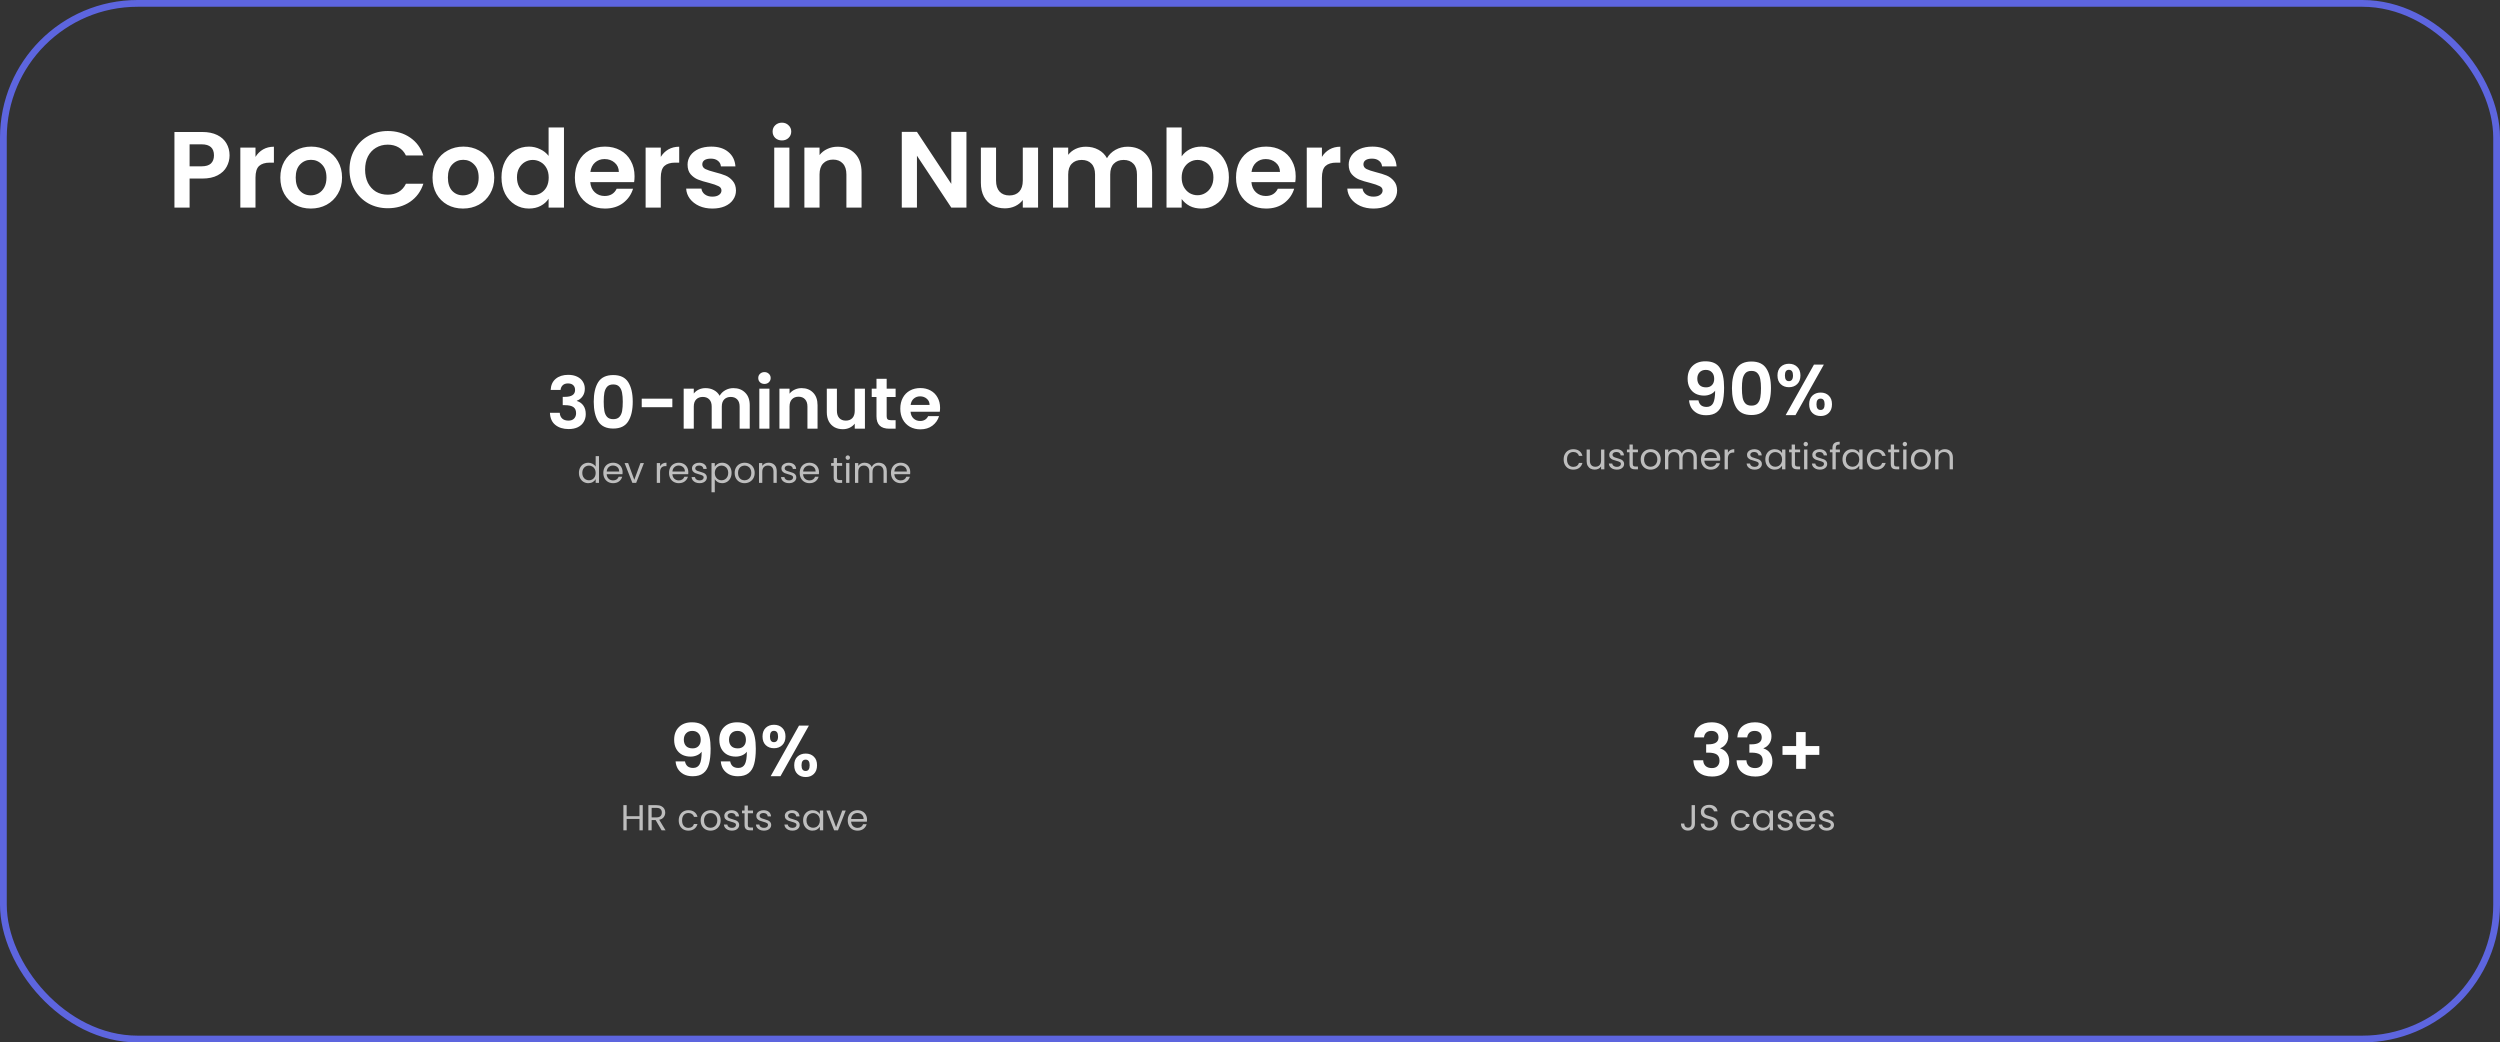
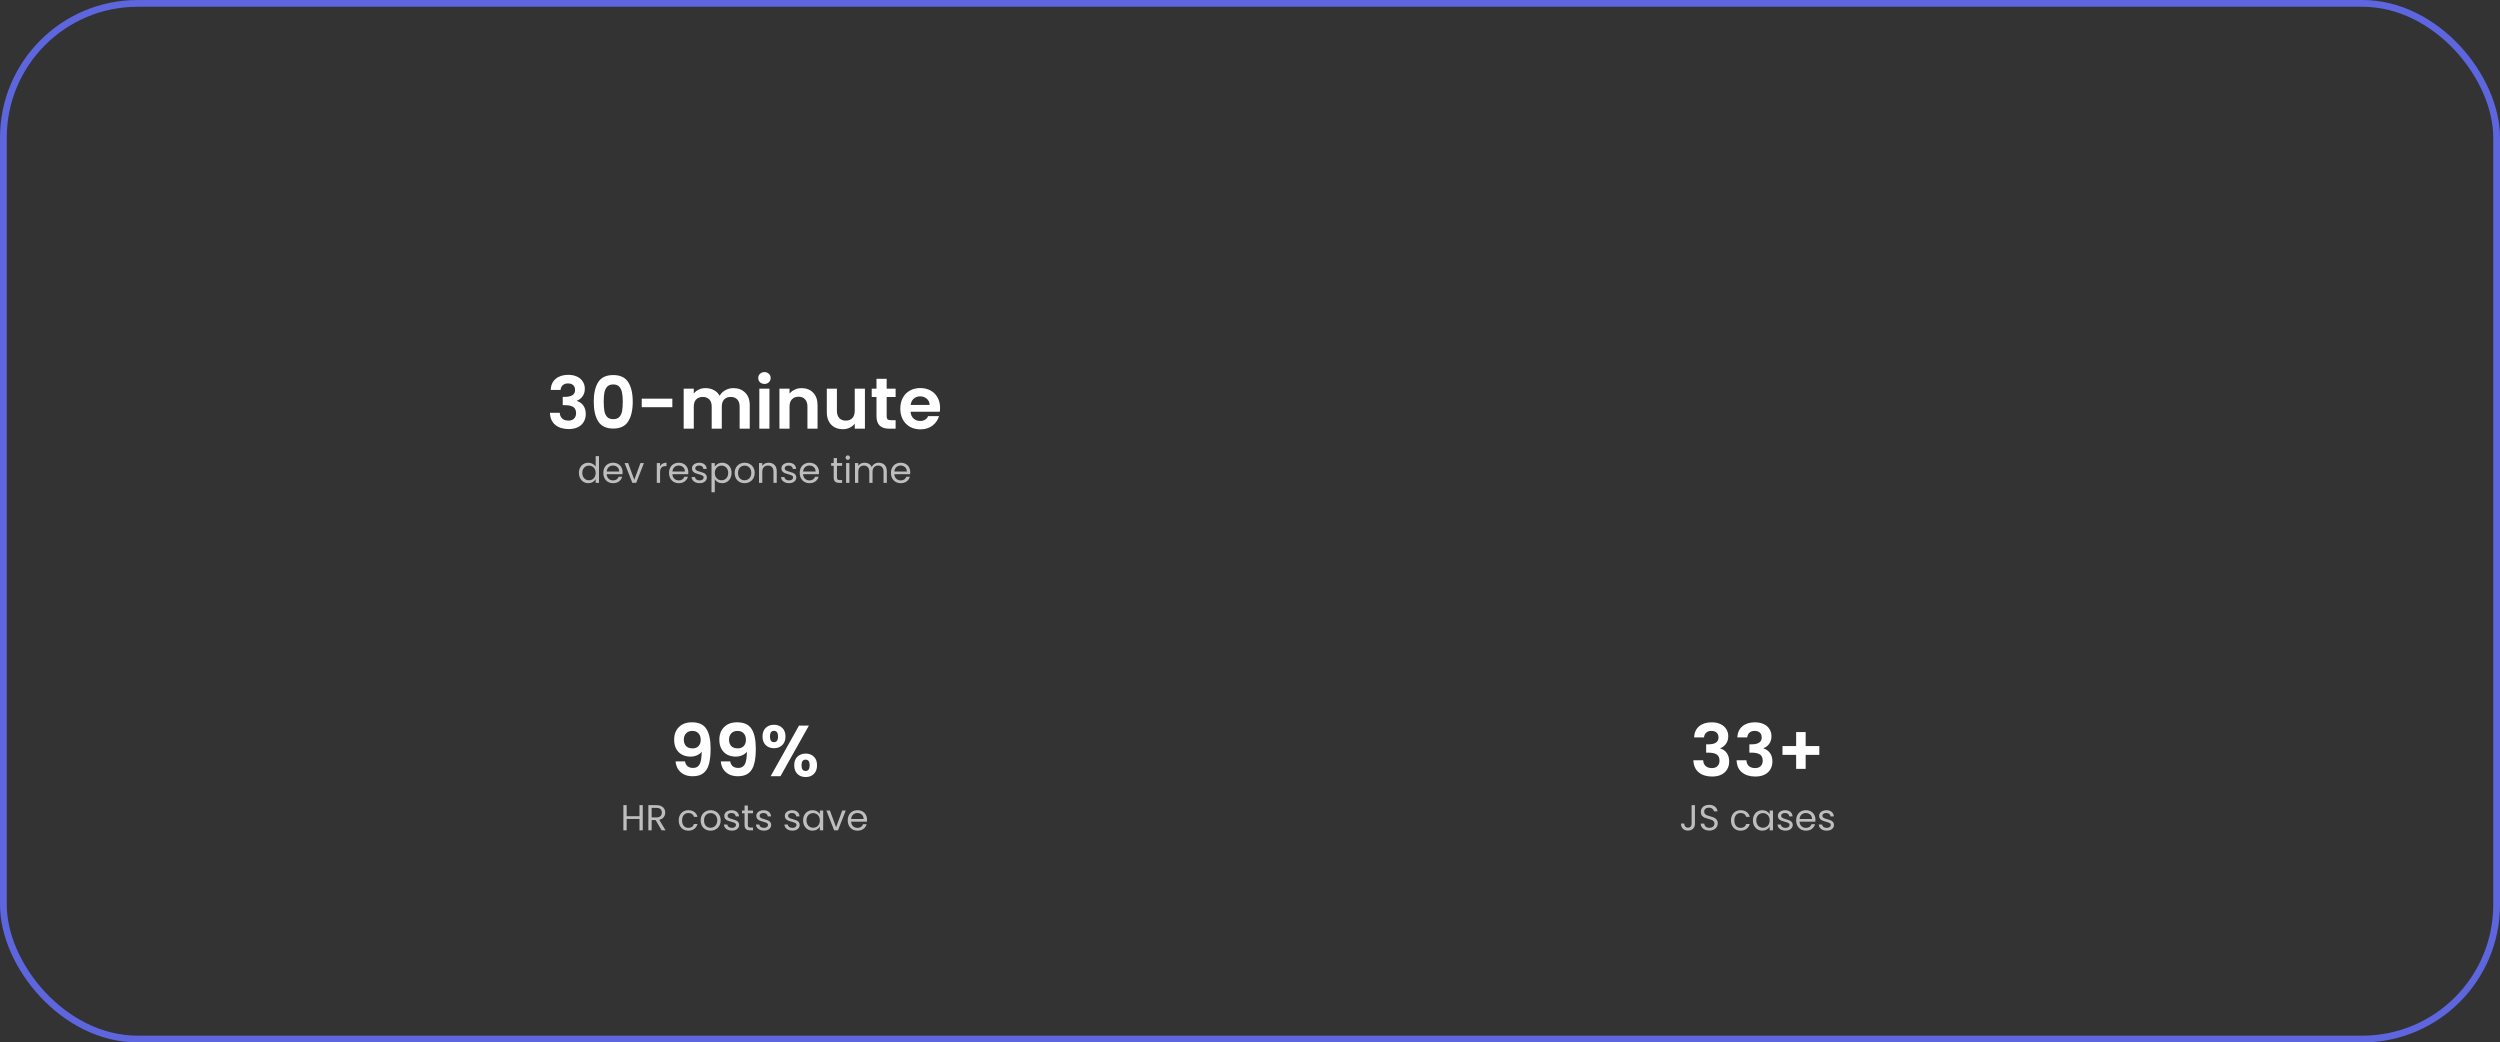
<svg xmlns="http://www.w3.org/2000/svg" width="1108" height="462" viewBox="0 0 1108 462" fill="none">
  <rect x="0" y="0" width="1108" height="462" fill="#333333" stroke="none" />
-   <path d="M101.744 68.864C101.744 70.656 101.312 72.336 100.448 73.904C99.616 75.472 98.288 76.736 96.464 77.696C94.672 78.656 92.4 79.136 89.648 79.136H84.032V92H77.312V58.496H89.648C92.24 58.496 94.448 58.944 96.272 59.84C98.096 60.736 99.456 61.968 100.352 63.536C101.28 65.104 101.744 66.88 101.744 68.864ZM89.36 73.712C91.216 73.712 92.592 73.296 93.488 72.464C94.384 71.6 94.832 70.4 94.832 68.864C94.832 65.6 93.008 63.968 89.36 63.968H84.032V73.712H89.36ZM113.235 69.536C114.099 68.128 115.219 67.024 116.595 66.224C118.003 65.424 119.603 65.024 121.395 65.024V72.08H119.619C117.507 72.08 115.907 72.576 114.819 73.568C113.763 74.56 113.235 76.288 113.235 78.752V92H106.515V65.408H113.235V69.536ZM137.729 92.432C135.169 92.432 132.865 91.872 130.817 90.752C128.769 89.6 127.153 87.984 125.969 85.904C124.817 83.824 124.241 81.424 124.241 78.704C124.241 75.984 124.833 73.584 126.017 71.504C127.233 69.424 128.881 67.824 130.961 66.704C133.041 65.552 135.361 64.976 137.921 64.976C140.481 64.976 142.801 65.552 144.881 66.704C146.961 67.824 148.593 69.424 149.777 71.504C150.993 73.584 151.601 75.984 151.601 78.704C151.601 81.424 150.977 83.824 149.729 85.904C148.513 87.984 146.849 89.6 144.737 90.752C142.657 91.872 140.321 92.432 137.729 92.432ZM137.729 86.576C138.945 86.576 140.081 86.288 141.137 85.712C142.225 85.104 143.089 84.208 143.729 83.024C144.369 81.84 144.689 80.4 144.689 78.704C144.689 76.176 144.017 74.24 142.673 72.896C141.361 71.52 139.745 70.832 137.825 70.832C135.905 70.832 134.289 71.52 132.977 72.896C131.697 74.24 131.057 76.176 131.057 78.704C131.057 81.232 131.681 83.184 132.929 84.56C134.209 85.904 135.809 86.576 137.729 86.576ZM154.899 75.2C154.899 71.904 155.635 68.96 157.107 66.368C158.611 63.744 160.643 61.712 163.203 60.272C165.795 58.8 168.691 58.064 171.891 58.064C175.635 58.064 178.915 59.024 181.731 60.944C184.547 62.864 186.515 65.52 187.635 68.912H179.907C179.139 67.312 178.051 66.112 176.643 65.312C175.267 64.512 173.667 64.112 171.843 64.112C169.891 64.112 168.147 64.576 166.611 65.504C165.107 66.4 163.923 67.68 163.059 69.344C162.227 71.008 161.811 72.96 161.811 75.2C161.811 77.408 162.227 79.36 163.059 81.056C163.923 82.72 165.107 84.016 166.611 84.944C168.147 85.84 169.891 86.288 171.843 86.288C173.667 86.288 175.267 85.888 176.643 85.088C178.051 84.256 179.139 83.04 179.907 81.44H187.635C186.515 84.864 184.547 87.536 181.731 89.456C178.947 91.344 175.667 92.288 171.891 92.288C168.691 92.288 165.795 91.568 163.203 90.128C160.643 88.656 158.611 86.624 157.107 84.032C155.635 81.44 154.899 78.496 154.899 75.2ZM205.183 92.432C202.623 92.432 200.319 91.872 198.271 90.752C196.223 89.6 194.607 87.984 193.423 85.904C192.271 83.824 191.695 81.424 191.695 78.704C191.695 75.984 192.287 73.584 193.471 71.504C194.687 69.424 196.335 67.824 198.415 66.704C200.495 65.552 202.815 64.976 205.375 64.976C207.935 64.976 210.255 65.552 212.335 66.704C214.415 67.824 216.047 69.424 217.231 71.504C218.447 73.584 219.055 75.984 219.055 78.704C219.055 81.424 218.431 83.824 217.182 85.904C215.967 87.984 214.303 89.6 212.191 90.752C210.111 91.872 207.775 92.432 205.183 92.432ZM205.183 86.576C206.399 86.576 207.535 86.288 208.591 85.712C209.679 85.104 210.543 84.208 211.183 83.024C211.823 81.84 212.143 80.4 212.143 78.704C212.143 76.176 211.471 74.24 210.127 72.896C208.815 71.52 207.199 70.832 205.279 70.832C203.359 70.832 201.743 71.52 200.431 72.896C199.151 74.24 198.511 76.176 198.511 78.704C198.511 81.232 199.135 83.184 200.383 84.56C201.663 85.904 203.263 86.576 205.183 86.576ZM222.256 78.608C222.256 75.92 222.784 73.536 223.84 71.456C224.928 69.376 226.4 67.776 228.256 66.656C230.112 65.536 232.176 64.976 234.448 64.976C236.176 64.976 237.824 65.36 239.392 66.128C240.96 66.864 242.208 67.856 243.136 69.104V56.48H249.952V92H243.136V88.064C242.304 89.376 241.136 90.432 239.632 91.232C238.128 92.032 236.384 92.432 234.4 92.432C232.16 92.432 230.112 91.856 228.256 90.704C226.4 89.552 224.928 87.936 223.84 85.856C222.784 83.744 222.256 81.328 222.256 78.608ZM243.184 78.704C243.184 77.072 242.864 75.68 242.224 74.528C241.584 73.344 240.72 72.448 239.632 71.84C238.544 71.2 237.376 70.88 236.128 70.88C234.88 70.88 233.728 71.184 232.672 71.792C231.616 72.4 230.752 73.296 230.08 74.48C229.44 75.632 229.12 77.008 229.12 78.608C229.12 80.208 229.44 81.616 230.08 82.832C230.752 84.016 231.616 84.928 232.672 85.568C233.76 86.208 234.912 86.528 236.128 86.528C237.376 86.528 238.544 86.224 239.632 85.616C240.72 84.976 241.584 84.08 242.224 82.928C242.864 81.744 243.184 80.336 243.184 78.704ZM281.235 78.128C281.235 79.088 281.171 79.952 281.043 80.72H261.603C261.763 82.64 262.435 84.144 263.619 85.232C264.803 86.32 266.259 86.864 267.987 86.864C270.483 86.864 272.259 85.792 273.315 83.648H280.563C279.795 86.208 278.323 88.32 276.147 89.984C273.971 91.616 271.299 92.432 268.131 92.432C265.571 92.432 263.267 91.872 261.219 90.752C259.203 89.6 257.619 87.984 256.467 85.904C255.347 83.824 254.787 81.424 254.787 78.704C254.787 75.952 255.347 73.536 256.467 71.456C257.587 69.376 259.155 67.776 261.171 66.656C263.187 65.536 265.507 64.976 268.131 64.976C270.659 64.976 272.915 65.52 274.899 66.608C276.915 67.696 278.467 69.248 279.555 71.264C280.675 73.248 281.235 75.536 281.235 78.128ZM274.275 76.208C274.243 74.48 273.619 73.104 272.403 72.08C271.187 71.024 269.699 70.496 267.939 70.496C266.275 70.496 264.867 71.008 263.715 72.032C262.595 73.024 261.907 74.416 261.651 76.208H274.275ZM292.86 69.536C293.724 68.128 294.844 67.024 296.22 66.224C297.628 65.424 299.228 65.024 301.02 65.024V72.08H299.244C297.132 72.08 295.532 72.576 294.444 73.568C293.388 74.56 292.86 76.288 292.86 78.752V92H286.14V65.408H292.86V69.536ZM315.722 92.432C313.546 92.432 311.594 92.048 309.866 91.28C308.138 90.48 306.762 89.408 305.738 88.064C304.746 86.72 304.202 85.232 304.106 83.6H310.874C311.002 84.624 311.498 85.472 312.362 86.144C313.258 86.816 314.362 87.152 315.674 87.152C316.954 87.152 317.946 86.896 318.65 86.384C319.386 85.872 319.754 85.216 319.754 84.416C319.754 83.552 319.306 82.912 318.41 82.496C317.546 82.048 316.154 81.568 314.234 81.056C312.25 80.576 310.618 80.08 309.338 79.568C308.09 79.056 307.002 78.272 306.074 77.216C305.178 76.16 304.73 74.736 304.73 72.944C304.73 71.472 305.146 70.128 305.978 68.912C306.842 67.696 308.058 66.736 309.626 66.032C311.226 65.328 313.098 64.976 315.242 64.976C318.41 64.976 320.938 65.776 322.826 67.376C324.714 68.944 325.754 71.072 325.946 73.76H319.514C319.418 72.704 318.97 71.872 318.17 71.264C317.402 70.624 316.362 70.304 315.05 70.304C313.834 70.304 312.89 70.528 312.218 70.976C311.578 71.424 311.258 72.048 311.258 72.848C311.258 73.744 311.706 74.432 312.602 74.912C313.498 75.36 314.89 75.824 316.778 76.304C318.698 76.784 320.282 77.28 321.53 77.792C322.778 78.304 323.85 79.104 324.746 80.192C325.674 81.248 326.154 82.656 326.186 84.416C326.186 85.952 325.754 87.328 324.89 88.544C324.058 89.76 322.842 90.72 321.242 91.424C319.674 92.096 317.834 92.432 315.722 92.432ZM346.548 62.24C345.364 62.24 344.372 61.872 343.572 61.136C342.804 60.368 342.42 59.424 342.42 58.304C342.42 57.184 342.804 56.256 343.572 55.52C344.372 54.752 345.364 54.368 346.548 54.368C347.732 54.368 348.708 54.752 349.476 55.52C350.276 56.256 350.676 57.184 350.676 58.304C350.676 59.424 350.276 60.368 349.476 61.136C348.708 61.872 347.732 62.24 346.548 62.24ZM349.86 65.408V92H343.14V65.408H349.86ZM371.236 65.024C374.404 65.024 376.964 66.032 378.916 68.048C380.868 70.032 381.844 72.816 381.844 76.4V92H375.124V77.312C375.124 75.2 374.596 73.584 373.54 72.464C372.484 71.312 371.044 70.736 369.22 70.736C367.364 70.736 365.892 71.312 364.804 72.464C363.748 73.584 363.22 75.2 363.22 77.312V92H356.5V65.408H363.22V68.72C364.116 67.568 365.252 66.672 366.628 66.032C368.036 65.36 369.572 65.024 371.236 65.024ZM428.327 92H421.607L406.391 69.008V92H399.671V58.448H406.391L421.607 81.488V58.448H428.327V92ZM460.072 65.408V92H453.304V88.64C452.44 89.792 451.304 90.704 449.896 91.376C448.52 92.016 447.016 92.336 445.384 92.336C443.304 92.336 441.464 91.904 439.864 91.04C438.264 90.144 437 88.848 436.072 87.152C435.176 85.424 434.728 83.376 434.728 81.008V65.408H441.448V80.048C441.448 82.16 441.976 83.792 443.032 84.944C444.088 86.064 445.528 86.624 447.352 86.624C449.208 86.624 450.664 86.064 451.72 84.944C452.776 83.792 453.304 82.16 453.304 80.048V65.408H460.072ZM499.727 65.024C502.991 65.024 505.615 66.032 507.599 68.048C509.615 70.032 510.623 72.816 510.623 76.4V92H503.903V77.312C503.903 75.232 503.375 73.648 502.319 72.56C501.263 71.44 499.823 70.88 497.999 70.88C496.175 70.88 494.719 71.44 493.631 72.56C492.575 73.648 492.047 75.232 492.047 77.312V92H485.327V77.312C485.327 75.232 484.799 73.648 483.743 72.56C482.687 71.44 481.247 70.88 479.423 70.88C477.567 70.88 476.095 71.44 475.007 72.56C473.951 73.648 473.423 75.232 473.423 77.312V92H466.703V65.408H473.423V68.624C474.287 67.504 475.391 66.624 476.735 65.984C478.111 65.344 479.615 65.024 481.247 65.024C483.327 65.024 485.183 65.472 486.815 66.368C488.447 67.232 489.711 68.48 490.607 70.112C491.471 68.576 492.719 67.344 494.351 66.416C496.015 65.488 497.807 65.024 499.727 65.024ZM523.72 69.296C524.584 68.016 525.768 66.976 527.272 66.176C528.808 65.376 530.552 64.976 532.504 64.976C534.776 64.976 536.824 65.536 538.648 66.656C540.504 67.776 541.96 69.376 543.016 71.456C544.104 73.504 544.648 75.888 544.648 78.608C544.648 81.328 544.104 83.744 543.016 85.856C541.96 87.936 540.504 89.552 538.648 90.704C536.824 91.856 534.776 92.432 532.504 92.432C530.52 92.432 528.776 92.048 527.272 91.28C525.8 90.48 524.616 89.456 523.72 88.208V92H517V56.48H523.72V69.296ZM537.784 78.608C537.784 77.008 537.448 75.632 536.776 74.48C536.136 73.296 535.272 72.4 534.184 71.792C533.128 71.184 531.976 70.88 530.728 70.88C529.512 70.88 528.36 71.2 527.272 71.84C526.216 72.448 525.352 73.344 524.68 74.528C524.04 75.712 523.72 77.104 523.72 78.704C523.72 80.304 524.04 81.696 524.68 82.88C525.352 84.064 526.216 84.976 527.272 85.616C528.36 86.224 529.512 86.528 530.728 86.528C531.976 86.528 533.128 86.208 534.184 85.568C535.272 84.928 536.136 84.016 536.776 82.832C537.448 81.648 537.784 80.24 537.784 78.608ZM574.251 78.128C574.251 79.088 574.187 79.952 574.059 80.72H554.619C554.779 82.64 555.451 84.144 556.635 85.232C557.819 86.32 559.275 86.864 561.003 86.864C563.499 86.864 565.275 85.792 566.331 83.648H573.579C572.811 86.208 571.339 88.32 569.163 89.984C566.987 91.616 564.315 92.432 561.147 92.432C558.587 92.432 556.283 91.872 554.235 90.752C552.219 89.6 550.635 87.984 549.483 85.904C548.363 83.824 547.803 81.424 547.803 78.704C547.803 75.952 548.363 73.536 549.483 71.456C550.603 69.376 552.171 67.776 554.187 66.656C556.203 65.536 558.523 64.976 561.147 64.976C563.675 64.976 565.931 65.52 567.915 66.608C569.931 67.696 571.483 69.248 572.571 71.264C573.691 73.248 574.251 75.536 574.251 78.128ZM567.291 76.208C567.259 74.48 566.635 73.104 565.419 72.08C564.203 71.024 562.715 70.496 560.955 70.496C559.291 70.496 557.883 71.008 556.731 72.032C555.611 73.024 554.923 74.416 554.667 76.208H567.291ZM585.876 69.536C586.74 68.128 587.86 67.024 589.236 66.224C590.644 65.424 592.244 65.024 594.036 65.024V72.08H592.26C590.148 72.08 588.548 72.576 587.46 73.568C586.404 74.56 585.876 76.288 585.876 78.752V92H579.156V65.408H585.876V69.536ZM608.738 92.432C606.562 92.432 604.61 92.048 602.882 91.28C601.154 90.48 599.778 89.408 598.754 88.064C597.762 86.72 597.218 85.232 597.122 83.6H603.89C604.018 84.624 604.514 85.472 605.378 86.144C606.274 86.816 607.378 87.152 608.69 87.152C609.97 87.152 610.962 86.896 611.666 86.384C612.402 85.872 612.77 85.216 612.77 84.416C612.77 83.552 612.322 82.912 611.426 82.496C610.562 82.048 609.17 81.568 607.25 81.056C605.266 80.576 603.634 80.08 602.354 79.568C601.106 79.056 600.018 78.272 599.09 77.216C598.194 76.16 597.746 74.736 597.746 72.944C597.746 71.472 598.162 70.128 598.994 68.912C599.858 67.696 601.074 66.736 602.642 66.032C604.242 65.328 606.114 64.976 608.258 64.976C611.426 64.976 613.954 65.776 615.842 67.376C617.73 68.944 618.77 71.072 618.962 73.76H612.53C612.434 72.704 611.986 71.872 611.186 71.264C610.418 70.624 609.378 70.304 608.066 70.304C606.85 70.304 605.906 70.528 605.234 70.976C604.594 71.424 604.274 72.048 604.274 72.848C604.274 73.744 604.722 74.432 605.618 74.912C606.514 75.36 607.906 75.824 609.794 76.304C611.714 76.784 613.298 77.28 614.546 77.792C615.794 78.304 616.866 79.104 617.762 80.192C618.69 81.248 619.17 82.656 619.202 84.416C619.202 85.952 618.77 87.328 617.906 88.544C617.074 89.76 615.858 90.72 614.258 91.424C612.69 92.096 610.85 92.432 608.738 92.432Z" fill="white" />
  <path d="M244.057 172.816C244.164 170.683 244.91 169.04 246.297 167.888C247.705 166.715 249.55 166.128 251.833 166.128C253.39 166.128 254.724 166.405 255.833 166.96C256.942 167.493 257.774 168.229 258.329 169.168C258.905 170.085 259.193 171.131 259.193 172.304C259.193 173.648 258.841 174.789 258.137 175.728C257.454 176.645 256.633 177.264 255.673 177.584V177.712C256.91 178.096 257.87 178.779 258.553 179.76C259.257 180.741 259.609 182 259.609 183.536C259.609 184.816 259.31 185.957 258.713 186.96C258.137 187.963 257.273 188.752 256.121 189.328C254.99 189.883 253.625 190.16 252.025 190.16C249.614 190.16 247.652 189.552 246.137 188.336C244.622 187.12 243.822 185.328 243.737 182.96H248.089C248.132 184.005 248.484 184.848 249.145 185.488C249.828 186.107 250.756 186.416 251.929 186.416C253.017 186.416 253.849 186.117 254.425 185.52C255.022 184.901 255.321 184.112 255.321 183.152C255.321 181.872 254.916 180.955 254.105 180.4C253.294 179.845 252.036 179.568 250.329 179.568H249.401V175.888H250.329C253.358 175.888 254.873 174.875 254.873 172.848C254.873 171.931 254.596 171.216 254.041 170.704C253.508 170.192 252.729 169.936 251.705 169.936C250.702 169.936 249.924 170.213 249.369 170.768C248.836 171.301 248.526 171.984 248.441 172.816H244.057ZM263.149 178.032C263.149 174.341 263.81 171.451 265.133 169.36C266.477 167.269 268.696 166.224 271.789 166.224C274.882 166.224 277.09 167.269 278.413 169.36C279.757 171.451 280.429 174.341 280.429 178.032C280.429 181.744 279.757 184.656 278.413 186.768C277.09 188.88 274.882 189.936 271.789 189.936C268.696 189.936 266.477 188.88 265.133 186.768C263.81 184.656 263.149 181.744 263.149 178.032ZM276.013 178.032C276.013 176.453 275.906 175.131 275.693 174.064C275.501 172.976 275.096 172.091 274.477 171.408C273.88 170.725 272.984 170.384 271.789 170.384C270.594 170.384 269.688 170.725 269.069 171.408C268.472 172.091 268.066 172.976 267.853 174.064C267.661 175.131 267.565 176.453 267.565 178.032C267.565 179.653 267.661 181.019 267.853 182.128C268.045 183.216 268.45 184.101 269.069 184.784C269.688 185.445 270.594 185.776 271.789 185.776C272.984 185.776 273.89 185.445 274.509 184.784C275.128 184.101 275.533 183.216 275.725 182.128C275.917 181.019 276.013 179.653 276.013 178.032ZM297.981 176.688V180.464H284.413V176.688H297.981ZM325.021 172.016C327.197 172.016 328.946 172.688 330.269 174.032C331.613 175.355 332.285 177.211 332.285 179.6V190H327.805V180.208C327.805 178.821 327.453 177.765 326.749 177.04C326.045 176.293 325.085 175.92 323.869 175.92C322.653 175.92 321.682 176.293 320.957 177.04C320.253 177.765 319.901 178.821 319.901 180.208V190H315.421V180.208C315.421 178.821 315.069 177.765 314.365 177.04C313.661 176.293 312.701 175.92 311.485 175.92C310.248 175.92 309.266 176.293 308.541 177.04C307.837 177.765 307.485 178.821 307.485 180.208V190H303.005V172.272H307.485V174.416C308.061 173.669 308.797 173.083 309.693 172.656C310.61 172.229 311.613 172.016 312.701 172.016C314.088 172.016 315.325 172.315 316.413 172.912C317.501 173.488 318.344 174.32 318.941 175.408C319.517 174.384 320.349 173.563 321.437 172.944C322.546 172.325 323.741 172.016 325.021 172.016ZM338.808 170.16C338.019 170.16 337.357 169.915 336.824 169.424C336.312 168.912 336.056 168.283 336.056 167.536C336.056 166.789 336.312 166.171 336.824 165.68C337.357 165.168 338.019 164.912 338.808 164.912C339.597 164.912 340.248 165.168 340.76 165.68C341.293 166.171 341.56 166.789 341.56 167.536C341.56 168.283 341.293 168.912 340.76 169.424C340.248 169.915 339.597 170.16 338.808 170.16ZM341.016 172.272V190H336.536V172.272H341.016ZM355.266 172.016C357.378 172.016 359.085 172.688 360.386 174.032C361.688 175.355 362.338 177.211 362.338 179.6V190H357.858V180.208C357.858 178.8 357.506 177.723 356.802 176.976C356.098 176.208 355.138 175.824 353.922 175.824C352.685 175.824 351.704 176.208 350.978 176.976C350.274 177.723 349.922 178.8 349.922 180.208V190H345.442V172.272H349.922V174.48C350.52 173.712 351.277 173.115 352.194 172.688C353.133 172.24 354.157 172.016 355.266 172.016ZM383.335 172.272V190H378.823V187.76C378.247 188.528 377.489 189.136 376.551 189.584C375.633 190.011 374.631 190.224 373.543 190.224C372.156 190.224 370.929 189.936 369.863 189.36C368.796 188.763 367.953 187.899 367.335 186.768C366.737 185.616 366.439 184.251 366.439 182.672V172.272H370.919V182.032C370.919 183.44 371.271 184.528 371.975 185.296C372.679 186.043 373.639 186.416 374.855 186.416C376.092 186.416 377.063 186.043 377.767 185.296C378.471 184.528 378.823 183.44 378.823 182.032V172.272H383.335ZM392.971 175.952V184.528C392.971 185.125 393.11 185.563 393.387 185.84C393.686 186.096 394.176 186.224 394.859 186.224H396.939V190H394.123C390.347 190 388.459 188.165 388.459 184.496V175.952H386.347V172.272H388.459V167.888H392.971V172.272H396.939V175.952H392.971ZM416.641 180.752C416.641 181.392 416.598 181.968 416.513 182.48H403.553C403.66 183.76 404.108 184.763 404.897 185.488C405.686 186.213 406.657 186.576 407.809 186.576C409.473 186.576 410.657 185.861 411.361 184.432H416.193C415.681 186.139 414.7 187.547 413.249 188.656C411.798 189.744 410.017 190.288 407.905 190.288C406.198 190.288 404.662 189.915 403.297 189.168C401.953 188.4 400.897 187.323 400.129 185.936C399.382 184.549 399.009 182.949 399.009 181.136C399.009 179.301 399.382 177.691 400.129 176.304C400.876 174.917 401.921 173.851 403.265 173.104C404.609 172.357 406.156 171.984 407.905 171.984C409.59 171.984 411.094 172.347 412.417 173.072C413.761 173.797 414.796 174.832 415.521 176.176C416.268 177.499 416.641 179.024 416.641 180.752ZM412.001 179.472C411.98 178.32 411.564 177.403 410.753 176.72C409.942 176.016 408.95 175.664 407.777 175.664C406.668 175.664 405.729 176.005 404.961 176.688C404.214 177.349 403.756 178.277 403.585 179.472H412.001Z" fill="white" />
  <path d="M256.579 209.584C256.579 208.688 256.76 207.904 257.123 207.232C257.485 206.549 257.981 206.021 258.611 205.648C259.251 205.275 259.965 205.088 260.755 205.088C261.437 205.088 262.072 205.248 262.659 205.568C263.245 205.877 263.693 206.288 264.003 206.8V202.16H265.475V214H264.003V212.352C263.715 212.875 263.288 213.307 262.723 213.648C262.157 213.979 261.496 214.144 260.739 214.144C259.96 214.144 259.251 213.952 258.611 213.568C257.981 213.184 257.485 212.645 257.123 211.952C256.76 211.259 256.579 210.469 256.579 209.584ZM264.003 209.6C264.003 208.939 263.869 208.363 263.603 207.872C263.336 207.381 262.973 207.008 262.515 206.752C262.067 206.485 261.571 206.352 261.027 206.352C260.483 206.352 259.987 206.48 259.539 206.736C259.091 206.992 258.733 207.365 258.467 207.856C258.2 208.347 258.067 208.923 258.067 209.584C258.067 210.256 258.2 210.843 258.467 211.344C258.733 211.835 259.091 212.213 259.539 212.48C259.987 212.736 260.483 212.864 261.027 212.864C261.571 212.864 262.067 212.736 262.515 212.48C262.973 212.213 263.336 211.835 263.603 211.344C263.869 210.843 264.003 210.261 264.003 209.6ZM275.935 209.28C275.935 209.557 275.919 209.851 275.887 210.16H268.879C268.932 211.024 269.226 211.701 269.759 212.192C270.303 212.672 270.959 212.912 271.727 212.912C272.356 212.912 272.879 212.768 273.295 212.48C273.722 212.181 274.02 211.787 274.191 211.296H275.759C275.524 212.139 275.055 212.827 274.351 213.36C273.647 213.883 272.772 214.144 271.727 214.144C270.895 214.144 270.148 213.957 269.487 213.584C268.836 213.211 268.324 212.683 267.951 212C267.578 211.307 267.391 210.507 267.391 209.6C267.391 208.693 267.572 207.899 267.935 207.216C268.298 206.533 268.804 206.011 269.455 205.648C270.116 205.275 270.874 205.088 271.727 205.088C272.559 205.088 273.295 205.269 273.935 205.632C274.575 205.995 275.066 206.496 275.407 207.136C275.759 207.765 275.935 208.48 275.935 209.28ZM274.431 208.976C274.431 208.421 274.308 207.947 274.063 207.552C273.818 207.147 273.482 206.843 273.055 206.64C272.639 206.427 272.175 206.32 271.663 206.32C270.927 206.32 270.298 206.555 269.775 207.024C269.263 207.493 268.97 208.144 268.895 208.976H274.431ZM281.121 212.656L283.841 205.232H285.393L281.953 214H280.257L276.817 205.232H278.385L281.121 212.656ZM292.547 206.656C292.803 206.155 293.166 205.765 293.635 205.488C294.115 205.211 294.697 205.072 295.379 205.072V206.576H294.995C293.363 206.576 292.547 207.461 292.547 209.232V214H291.091V205.232H292.547V206.656ZM305.06 209.28C305.06 209.557 305.044 209.851 305.012 210.16H298.004C298.057 211.024 298.351 211.701 298.884 212.192C299.428 212.672 300.084 212.912 300.852 212.912C301.481 212.912 302.004 212.768 302.42 212.48C302.847 212.181 303.145 211.787 303.316 211.296H304.884C304.649 212.139 304.18 212.827 303.476 213.36C302.772 213.883 301.897 214.144 300.852 214.144C300.02 214.144 299.273 213.957 298.612 213.584C297.961 213.211 297.449 212.683 297.076 212C296.703 211.307 296.516 210.507 296.516 209.6C296.516 208.693 296.697 207.899 297.06 207.216C297.423 206.533 297.929 206.011 298.58 205.648C299.241 205.275 299.999 205.088 300.852 205.088C301.684 205.088 302.42 205.269 303.06 205.632C303.7 205.995 304.191 206.496 304.532 207.136C304.884 207.765 305.06 208.48 305.06 209.28ZM303.556 208.976C303.556 208.421 303.433 207.947 303.188 207.552C302.943 207.147 302.607 206.843 302.18 206.64C301.764 206.427 301.3 206.32 300.788 206.32C300.052 206.32 299.423 206.555 298.9 207.024C298.388 207.493 298.095 208.144 298.02 208.976H303.556ZM310.086 214.144C309.414 214.144 308.811 214.032 308.278 213.808C307.745 213.573 307.323 213.253 307.014 212.848C306.705 212.432 306.534 211.957 306.502 211.424H308.006C308.049 211.861 308.251 212.219 308.614 212.496C308.987 212.773 309.473 212.912 310.07 212.912C310.625 212.912 311.062 212.789 311.382 212.544C311.702 212.299 311.862 211.989 311.862 211.616C311.862 211.232 311.691 210.949 311.35 210.768C311.009 210.576 310.481 210.389 309.766 210.208C309.115 210.037 308.582 209.867 308.166 209.696C307.761 209.515 307.409 209.253 307.11 208.912C306.822 208.56 306.678 208.101 306.678 207.536C306.678 207.088 306.811 206.677 307.078 206.304C307.345 205.931 307.723 205.637 308.214 205.424C308.705 205.2 309.265 205.088 309.894 205.088C310.865 205.088 311.649 205.333 312.246 205.824C312.843 206.315 313.163 206.987 313.206 207.84H311.75C311.718 207.381 311.531 207.013 311.19 206.736C310.859 206.459 310.411 206.32 309.846 206.32C309.323 206.32 308.907 206.432 308.598 206.656C308.289 206.88 308.134 207.173 308.134 207.536C308.134 207.824 308.225 208.064 308.406 208.256C308.598 208.437 308.833 208.587 309.11 208.704C309.398 208.811 309.793 208.933 310.294 209.072C310.923 209.243 311.435 209.413 311.83 209.584C312.225 209.744 312.561 209.989 312.838 210.32C313.126 210.651 313.275 211.083 313.286 211.616C313.286 212.096 313.153 212.528 312.886 212.912C312.619 213.296 312.241 213.6 311.75 213.824C311.27 214.037 310.715 214.144 310.086 214.144ZM316.797 206.848C317.085 206.347 317.512 205.931 318.077 205.6C318.653 205.259 319.32 205.088 320.077 205.088C320.856 205.088 321.56 205.275 322.189 205.648C322.829 206.021 323.331 206.549 323.693 207.232C324.056 207.904 324.237 208.688 324.237 209.584C324.237 210.469 324.056 211.259 323.693 211.952C323.331 212.645 322.829 213.184 322.189 213.568C321.56 213.952 320.856 214.144 320.077 214.144C319.331 214.144 318.669 213.979 318.093 213.648C317.528 213.307 317.096 212.885 316.797 212.384V218.16H315.341V205.232H316.797V206.848ZM322.749 209.584C322.749 208.923 322.616 208.347 322.349 207.856C322.083 207.365 321.72 206.992 321.261 206.736C320.813 206.48 320.317 206.352 319.773 206.352C319.24 206.352 318.744 206.485 318.285 206.752C317.837 207.008 317.475 207.387 317.197 207.888C316.931 208.379 316.797 208.949 316.797 209.6C316.797 210.261 316.931 210.843 317.197 211.344C317.475 211.835 317.837 212.213 318.285 212.48C318.744 212.736 319.24 212.864 319.773 212.864C320.317 212.864 320.813 212.736 321.261 212.48C321.72 212.213 322.083 211.835 322.349 211.344C322.616 210.843 322.749 210.256 322.749 209.584ZM329.978 214.144C329.157 214.144 328.41 213.957 327.738 213.584C327.077 213.211 326.554 212.683 326.17 212C325.797 211.307 325.61 210.507 325.61 209.6C325.61 208.704 325.802 207.915 326.186 207.232C326.581 206.539 327.114 206.011 327.786 205.648C328.458 205.275 329.21 205.088 330.042 205.088C330.874 205.088 331.626 205.275 332.298 205.648C332.97 206.011 333.498 206.533 333.882 207.216C334.277 207.899 334.474 208.693 334.474 209.6C334.474 210.507 334.271 211.307 333.866 212C333.471 212.683 332.933 213.211 332.25 213.584C331.567 213.957 330.81 214.144 329.978 214.144ZM329.978 212.864C330.501 212.864 330.991 212.741 331.45 212.496C331.909 212.251 332.277 211.883 332.554 211.392C332.842 210.901 332.986 210.304 332.986 209.6C332.986 208.896 332.847 208.299 332.57 207.808C332.293 207.317 331.93 206.955 331.482 206.72C331.034 206.475 330.549 206.352 330.026 206.352C329.493 206.352 329.002 206.475 328.554 206.72C328.117 206.955 327.765 207.317 327.498 207.808C327.231 208.299 327.098 208.896 327.098 209.6C327.098 210.315 327.226 210.917 327.482 211.408C327.749 211.899 328.101 212.267 328.538 212.512C328.975 212.747 329.455 212.864 329.978 212.864ZM340.66 205.072C341.727 205.072 342.591 205.397 343.252 206.048C343.914 206.688 344.244 207.616 344.244 208.832V214H342.804V209.04C342.804 208.165 342.586 207.499 342.148 207.04C341.711 206.571 341.114 206.336 340.356 206.336C339.588 206.336 338.975 206.576 338.516 207.056C338.068 207.536 337.844 208.235 337.844 209.152V214H336.388V205.232H337.844V206.48C338.132 206.032 338.522 205.685 339.012 205.44C339.514 205.195 340.063 205.072 340.66 205.072ZM349.727 214.144C349.055 214.144 348.452 214.032 347.919 213.808C347.385 213.573 346.964 213.253 346.655 212.848C346.345 212.432 346.175 211.957 346.143 211.424H347.647C347.689 211.861 347.892 212.219 348.255 212.496C348.628 212.773 349.113 212.912 349.711 212.912C350.265 212.912 350.703 212.789 351.023 212.544C351.343 212.299 351.503 211.989 351.503 211.616C351.503 211.232 351.332 210.949 350.991 210.768C350.649 210.576 350.121 210.389 349.407 210.208C348.756 210.037 348.223 209.867 347.807 209.696C347.401 209.515 347.049 209.253 346.751 208.912C346.463 208.56 346.319 208.101 346.319 207.536C346.319 207.088 346.452 206.677 346.719 206.304C346.985 205.931 347.364 205.637 347.855 205.424C348.345 205.2 348.905 205.088 349.535 205.088C350.505 205.088 351.289 205.333 351.887 205.824C352.484 206.315 352.804 206.987 352.847 207.84H351.391C351.359 207.381 351.172 207.013 350.831 206.736C350.5 206.459 350.052 206.32 349.487 206.32C348.964 206.32 348.548 206.432 348.239 206.656C347.929 206.88 347.775 207.173 347.775 207.536C347.775 207.824 347.865 208.064 348.047 208.256C348.239 208.437 348.473 208.587 348.751 208.704C349.039 208.811 349.433 208.933 349.935 209.072C350.564 209.243 351.076 209.413 351.471 209.584C351.865 209.744 352.201 209.989 352.479 210.32C352.767 210.651 352.916 211.083 352.927 211.616C352.927 212.096 352.793 212.528 352.527 212.912C352.26 213.296 351.881 213.6 351.391 213.824C350.911 214.037 350.356 214.144 349.727 214.144ZM362.982 209.28C362.982 209.557 362.966 209.851 362.934 210.16H355.926C355.979 211.024 356.273 211.701 356.806 212.192C357.35 212.672 358.006 212.912 358.774 212.912C359.403 212.912 359.926 212.768 360.342 212.48C360.769 212.181 361.067 211.787 361.238 211.296H362.806C362.571 212.139 362.102 212.827 361.398 213.36C360.694 213.883 359.819 214.144 358.774 214.144C357.942 214.144 357.195 213.957 356.534 213.584C355.883 213.211 355.371 212.683 354.998 212C354.625 211.307 354.438 210.507 354.438 209.6C354.438 208.693 354.619 207.899 354.982 207.216C355.345 206.533 355.851 206.011 356.502 205.648C357.163 205.275 357.921 205.088 358.774 205.088C359.606 205.088 360.342 205.269 360.982 205.632C361.622 205.995 362.113 206.496 362.454 207.136C362.806 207.765 362.982 208.48 362.982 209.28ZM361.478 208.976C361.478 208.421 361.355 207.947 361.11 207.552C360.865 207.147 360.529 206.843 360.102 206.64C359.686 206.427 359.222 206.32 358.71 206.32C357.974 206.32 357.345 206.555 356.822 207.024C356.31 207.493 356.017 208.144 355.942 208.976H361.478ZM370.946 206.432V211.6C370.946 212.027 371.036 212.331 371.218 212.512C371.399 212.683 371.714 212.768 372.161 212.768H373.234V214H371.922C371.111 214 370.503 213.813 370.098 213.44C369.692 213.067 369.49 212.453 369.49 211.6V206.432H368.354V205.232H369.49V203.024H370.946V205.232H373.234V206.432H370.946ZM375.75 203.808C375.472 203.808 375.238 203.712 375.046 203.52C374.854 203.328 374.758 203.093 374.758 202.816C374.758 202.539 374.854 202.304 375.046 202.112C375.238 201.92 375.472 201.824 375.75 201.824C376.016 201.824 376.24 201.92 376.422 202.112C376.614 202.304 376.71 202.539 376.71 202.816C376.71 203.093 376.614 203.328 376.422 203.52C376.24 203.712 376.016 203.808 375.75 203.808ZM376.454 205.232V214H374.998V205.232H376.454ZM389.479 205.072C390.162 205.072 390.77 205.216 391.303 205.504C391.836 205.781 392.258 206.203 392.567 206.768C392.876 207.333 393.031 208.021 393.031 208.832V214H391.591V209.04C391.591 208.165 391.372 207.499 390.935 207.04C390.508 206.571 389.927 206.336 389.191 206.336C388.434 206.336 387.831 206.581 387.383 207.072C386.935 207.552 386.711 208.251 386.711 209.168V214H385.271V209.04C385.271 208.165 385.052 207.499 384.615 207.04C384.188 206.571 383.607 206.336 382.871 206.336C382.114 206.336 381.511 206.581 381.063 207.072C380.615 207.552 380.391 208.251 380.391 209.168V214H378.935V205.232H380.391V206.496C380.679 206.037 381.063 205.685 381.543 205.44C382.034 205.195 382.572 205.072 383.159 205.072C383.895 205.072 384.546 205.237 385.111 205.568C385.676 205.899 386.098 206.384 386.375 207.024C386.62 206.405 387.026 205.925 387.591 205.584C388.156 205.243 388.786 205.072 389.479 205.072ZM403.42 209.28C403.42 209.557 403.404 209.851 403.372 210.16H396.364C396.417 211.024 396.71 211.701 397.244 212.192C397.788 212.672 398.444 212.912 399.212 212.912C399.841 212.912 400.364 212.768 400.78 212.48C401.206 212.181 401.505 211.787 401.676 211.296H403.244C403.009 212.139 402.54 212.827 401.836 213.36C401.132 213.883 400.257 214.144 399.212 214.144C398.38 214.144 397.633 213.957 396.972 213.584C396.321 213.211 395.809 212.683 395.436 212C395.062 211.307 394.876 210.507 394.876 209.6C394.876 208.693 395.057 207.899 395.42 207.216C395.782 206.533 396.289 206.011 396.94 205.648C397.601 205.275 398.358 205.088 399.212 205.088C400.044 205.088 400.78 205.269 401.42 205.632C402.06 205.995 402.55 206.496 402.892 207.136C403.244 207.765 403.42 208.48 403.42 209.28ZM401.916 208.976C401.916 208.421 401.793 207.947 401.548 207.552C401.302 207.147 400.966 206.843 400.54 206.64C400.124 206.427 399.66 206.32 399.148 206.32C398.412 206.32 397.782 206.555 397.26 207.024C396.748 207.493 396.454 208.144 396.38 208.976H401.916Z" fill="white" fill-opacity="0.68" />
  <path d="M750.823 326.816C750.929 324.683 751.676 323.04 753.062 321.888C754.471 320.715 756.316 320.128 758.599 320.128C760.156 320.128 761.489 320.405 762.599 320.96C763.708 321.493 764.54 322.229 765.095 323.168C765.671 324.085 765.958 325.131 765.958 326.304C765.958 327.648 765.607 328.789 764.903 329.728C764.22 330.645 763.399 331.264 762.439 331.584V331.712C763.676 332.096 764.636 332.779 765.319 333.76C766.023 334.741 766.375 336 766.375 337.536C766.375 338.816 766.076 339.957 765.479 340.96C764.903 341.963 764.039 342.752 762.887 343.328C761.756 343.883 760.391 344.16 758.791 344.16C756.38 344.16 754.417 343.552 752.903 342.336C751.388 341.12 750.588 339.328 750.503 336.96H754.855C754.897 338.005 755.249 338.848 755.911 339.488C756.593 340.107 757.521 340.416 758.695 340.416C759.783 340.416 760.615 340.117 761.191 339.52C761.788 338.901 762.087 338.112 762.087 337.152C762.087 335.872 761.681 334.955 760.871 334.4C760.06 333.845 758.801 333.568 757.095 333.568H756.167V329.888H757.095C760.124 329.888 761.639 328.875 761.639 326.848C761.639 325.931 761.361 325.216 760.807 324.704C760.273 324.192 759.495 323.936 758.47 323.936C757.468 323.936 756.689 324.213 756.135 324.768C755.601 325.301 755.292 325.984 755.207 326.816H750.823ZM769.979 326.816C770.085 324.683 770.832 323.04 772.219 321.888C773.627 320.715 775.472 320.128 777.755 320.128C779.312 320.128 780.645 320.405 781.755 320.96C782.864 321.493 783.696 322.229 784.251 323.168C784.827 324.085 785.115 325.131 785.115 326.304C785.115 327.648 784.763 328.789 784.059 329.728C783.376 330.645 782.555 331.264 781.595 331.584V331.712C782.832 332.096 783.792 332.779 784.475 333.76C785.179 334.741 785.531 336 785.531 337.536C785.531 338.816 785.232 339.957 784.635 340.96C784.059 341.963 783.195 342.752 782.043 343.328C780.912 343.883 779.547 344.16 777.947 344.16C775.536 344.16 773.573 343.552 772.059 342.336C770.544 341.12 769.744 339.328 769.659 336.96H774.011C774.053 338.005 774.405 338.848 775.067 339.488C775.749 340.107 776.677 340.416 777.851 340.416C778.939 340.416 779.771 340.117 780.347 339.52C780.944 338.901 781.243 338.112 781.243 337.152C781.243 335.872 780.837 334.955 780.027 334.4C779.216 333.845 777.957 333.568 776.251 333.568H775.323V329.888H776.251C779.28 329.888 780.795 328.875 780.795 326.848C780.795 325.931 780.517 325.216 779.963 324.704C779.429 324.192 778.651 323.936 777.627 323.936C776.624 323.936 775.845 324.213 775.291 324.768C774.757 325.301 774.448 325.984 774.363 326.816H769.979ZM806.319 334.56H800.271V340.768H796.047V334.56H789.999V330.656H796.047V324.448H800.271V330.656H806.319V334.56Z" fill="white" />
  <path d="M751.192 356.848V365.088C751.192 366.005 750.909 366.741 750.344 367.296C749.778 367.84 749.032 368.112 748.104 368.112C747.165 368.112 746.413 367.835 745.848 367.28C745.282 366.715 745 365.947 745 364.976H746.456C746.466 365.52 746.605 365.963 746.872 366.304C747.149 366.645 747.56 366.816 748.104 366.816C748.648 366.816 749.053 366.656 749.32 366.336C749.586 366.005 749.72 365.589 749.72 365.088V356.848H751.192ZM757.596 368.112C756.86 368.112 756.199 367.984 755.612 367.728C755.036 367.461 754.583 367.099 754.252 366.64C753.921 366.171 753.751 365.632 753.74 365.024H755.292C755.345 365.547 755.559 365.989 755.932 366.352C756.316 366.704 756.871 366.88 757.596 366.88C758.289 366.88 758.833 366.709 759.228 366.368C759.633 366.016 759.836 365.568 759.836 365.024C759.836 364.597 759.719 364.251 759.484 363.984C759.249 363.717 758.956 363.515 758.604 363.376C758.252 363.237 757.777 363.088 757.18 362.928C756.444 362.736 755.852 362.544 755.404 362.352C754.967 362.16 754.588 361.861 754.268 361.456C753.959 361.04 753.804 360.485 753.804 359.792C753.804 359.184 753.959 358.645 754.268 358.176C754.577 357.707 755.009 357.344 755.564 357.088C756.129 356.832 756.775 356.704 757.5 356.704C758.545 356.704 759.399 356.965 760.06 357.488C760.732 358.011 761.111 358.704 761.196 359.568H759.596C759.543 359.141 759.319 358.768 758.924 358.448C758.529 358.117 758.007 357.952 757.356 357.952C756.748 357.952 756.252 358.112 755.868 358.432C755.484 358.741 755.292 359.179 755.292 359.744C755.292 360.149 755.404 360.48 755.628 360.736C755.863 360.992 756.145 361.189 756.476 361.328C756.817 361.456 757.292 361.605 757.9 361.776C758.636 361.979 759.228 362.181 759.676 362.384C760.124 362.576 760.508 362.88 760.828 363.296C761.148 363.701 761.308 364.256 761.308 364.96C761.308 365.504 761.164 366.016 760.876 366.496C760.588 366.976 760.161 367.365 759.596 367.664C759.031 367.963 758.364 368.112 757.596 368.112ZM767.172 363.6C767.172 362.693 767.354 361.904 767.716 361.232C768.079 360.549 768.58 360.021 769.22 359.648C769.871 359.275 770.612 359.088 771.444 359.088C772.522 359.088 773.407 359.349 774.1 359.872C774.804 360.395 775.268 361.12 775.492 362.048H773.924C773.775 361.515 773.482 361.093 773.044 360.784C772.618 360.475 772.084 360.32 771.444 360.32C770.612 360.32 769.94 360.608 769.428 361.184C768.916 361.749 768.66 362.555 768.66 363.6C768.66 364.656 768.916 365.472 769.428 366.048C769.94 366.624 770.612 366.912 771.444 366.912C772.084 366.912 772.618 366.763 773.044 366.464C773.471 366.165 773.764 365.739 773.924 365.184H775.492C775.258 366.08 774.788 366.8 774.084 367.344C773.38 367.877 772.5 368.144 771.444 368.144C770.612 368.144 769.871 367.957 769.22 367.584C768.58 367.211 768.079 366.683 767.716 366C767.354 365.317 767.172 364.517 767.172 363.6ZM776.891 363.584C776.891 362.688 777.072 361.904 777.435 361.232C777.798 360.549 778.294 360.021 778.923 359.648C779.563 359.275 780.272 359.088 781.051 359.088C781.819 359.088 782.486 359.253 783.051 359.584C783.616 359.915 784.038 360.331 784.315 360.832V359.232H785.787V368H784.315V366.368C784.027 366.88 783.595 367.307 783.019 367.648C782.454 367.979 781.792 368.144 781.035 368.144C780.256 368.144 779.552 367.952 778.923 367.568C778.294 367.184 777.798 366.645 777.435 365.952C777.072 365.259 776.891 364.469 776.891 363.584ZM784.315 363.6C784.315 362.939 784.182 362.363 783.915 361.872C783.648 361.381 783.286 361.008 782.827 360.752C782.379 360.485 781.883 360.352 781.339 360.352C780.795 360.352 780.299 360.48 779.851 360.736C779.403 360.992 779.046 361.365 778.779 361.856C778.512 362.347 778.379 362.923 778.379 363.584C778.379 364.256 778.512 364.843 778.779 365.344C779.046 365.835 779.403 366.213 779.851 366.48C780.299 366.736 780.795 366.864 781.339 366.864C781.883 366.864 782.379 366.736 782.827 366.48C783.286 366.213 783.648 365.835 783.915 365.344C784.182 364.843 784.315 364.261 784.315 363.6ZM791.352 368.144C790.68 368.144 790.077 368.032 789.544 367.808C789.01 367.573 788.589 367.253 788.28 366.848C787.97 366.432 787.8 365.957 787.768 365.424H789.272C789.314 365.861 789.517 366.219 789.88 366.496C790.253 366.773 790.738 366.912 791.336 366.912C791.89 366.912 792.328 366.789 792.648 366.544C792.968 366.299 793.128 365.989 793.128 365.616C793.128 365.232 792.957 364.949 792.616 364.768C792.274 364.576 791.746 364.389 791.032 364.208C790.381 364.037 789.848 363.867 789.432 363.696C789.026 363.515 788.674 363.253 788.376 362.912C788.088 362.56 787.944 362.101 787.944 361.536C787.944 361.088 788.077 360.677 788.344 360.304C788.61 359.931 788.989 359.637 789.48 359.424C789.97 359.2 790.53 359.088 791.16 359.088C792.13 359.088 792.914 359.333 793.512 359.824C794.109 360.315 794.429 360.987 794.472 361.84H793.016C792.984 361.381 792.797 361.013 792.456 360.736C792.125 360.459 791.677 360.32 791.112 360.32C790.589 360.32 790.173 360.432 789.864 360.656C789.554 360.88 789.4 361.173 789.4 361.536C789.4 361.824 789.49 362.064 789.672 362.256C789.864 362.437 790.098 362.587 790.376 362.704C790.664 362.811 791.058 362.933 791.56 363.072C792.189 363.243 792.701 363.413 793.096 363.584C793.49 363.744 793.826 363.989 794.104 364.32C794.392 364.651 794.541 365.083 794.552 365.616C794.552 366.096 794.418 366.528 794.152 366.912C793.885 367.296 793.506 367.6 793.016 367.824C792.536 368.037 791.981 368.144 791.352 368.144ZM804.607 363.28C804.607 363.557 804.591 363.851 804.559 364.16H797.551C797.604 365.024 797.898 365.701 798.431 366.192C798.975 366.672 799.631 366.912 800.399 366.912C801.028 366.912 801.551 366.768 801.967 366.48C802.394 366.181 802.692 365.787 802.863 365.296H804.431C804.196 366.139 803.727 366.827 803.023 367.36C802.319 367.883 801.444 368.144 800.399 368.144C799.567 368.144 798.82 367.957 798.159 367.584C797.508 367.211 796.996 366.683 796.623 366C796.25 365.307 796.063 364.507 796.063 363.6C796.063 362.693 796.244 361.899 796.607 361.216C796.97 360.533 797.476 360.011 798.127 359.648C798.788 359.275 799.546 359.088 800.399 359.088C801.231 359.088 801.967 359.269 802.607 359.632C803.247 359.995 803.738 360.496 804.079 361.136C804.431 361.765 804.607 362.48 804.607 363.28ZM803.103 362.976C803.103 362.421 802.98 361.947 802.735 361.552C802.49 361.147 802.154 360.843 801.727 360.64C801.311 360.427 800.847 360.32 800.335 360.32C799.599 360.32 798.97 360.555 798.447 361.024C797.935 361.493 797.642 362.144 797.567 362.976H803.103ZM809.633 368.144C808.961 368.144 808.358 368.032 807.825 367.808C807.292 367.573 806.87 367.253 806.561 366.848C806.252 366.432 806.081 365.957 806.049 365.424H807.553C807.596 365.861 807.798 366.219 808.161 366.496C808.534 366.773 809.02 366.912 809.617 366.912C810.172 366.912 810.609 366.789 810.929 366.544C811.249 366.299 811.409 365.989 811.409 365.616C811.409 365.232 811.238 364.949 810.897 364.768C810.556 364.576 810.028 364.389 809.313 364.208C808.662 364.037 808.129 363.867 807.713 363.696C807.308 363.515 806.956 363.253 806.657 362.912C806.369 362.56 806.225 362.101 806.225 361.536C806.225 361.088 806.358 360.677 806.625 360.304C806.892 359.931 807.27 359.637 807.761 359.424C808.252 359.2 808.812 359.088 809.441 359.088C810.412 359.088 811.196 359.333 811.793 359.824C812.39 360.315 812.71 360.987 812.753 361.84H811.297C811.265 361.381 811.078 361.013 810.737 360.736C810.406 360.459 809.958 360.32 809.393 360.32C808.87 360.32 808.454 360.432 808.145 360.656C807.836 360.88 807.681 361.173 807.681 361.536C807.681 361.824 807.772 362.064 807.953 362.256C808.145 362.437 808.38 362.587 808.657 362.704C808.945 362.811 809.34 362.933 809.841 363.072C810.47 363.243 810.982 363.413 811.377 363.584C811.772 363.744 812.108 363.989 812.385 364.32C812.673 364.651 812.822 365.083 812.833 365.616C812.833 366.096 812.7 366.528 812.433 366.912C812.166 367.296 811.788 367.6 811.297 367.824C810.817 368.037 810.262 368.144 809.633 368.144Z" fill="white" fill-opacity="0.68" />
  <path d="M303.583 337.44C303.754 338.379 304.138 339.104 304.735 339.616C305.354 340.107 306.175 340.352 307.199 340.352C308.522 340.352 309.482 339.808 310.079 338.72C310.676 337.611 310.975 335.755 310.975 333.152C310.484 333.835 309.791 334.368 308.895 334.752C308.02 335.136 307.071 335.328 306.047 335.328C304.682 335.328 303.444 335.051 302.335 334.496C301.247 333.92 300.383 333.077 299.743 331.968C299.103 330.837 298.783 329.472 298.783 327.872C298.783 325.504 299.487 323.627 300.895 322.24C302.303 320.832 304.223 320.128 306.655 320.128C309.684 320.128 311.818 321.099 313.055 323.04C314.314 324.981 314.943 327.904 314.943 331.808C314.943 334.581 314.698 336.853 314.207 338.624C313.738 340.395 312.916 341.739 311.743 342.656C310.591 343.573 309.012 344.032 307.007 344.032C305.428 344.032 304.084 343.733 302.975 343.136C301.866 342.517 301.012 341.717 300.415 340.736C299.839 339.733 299.508 338.635 299.423 337.44H303.583ZM306.975 331.68C308.084 331.68 308.959 331.339 309.599 330.656C310.239 329.973 310.559 329.056 310.559 327.904C310.559 326.645 310.218 325.675 309.535 324.992C308.874 324.288 307.967 323.936 306.815 323.936C305.663 323.936 304.746 324.299 304.063 325.024C303.402 325.728 303.071 326.667 303.071 327.84C303.071 328.971 303.391 329.899 304.031 330.624C304.692 331.328 305.674 331.68 306.975 331.68ZM323.614 337.44C323.785 338.379 324.169 339.104 324.766 339.616C325.385 340.107 326.206 340.352 327.23 340.352C328.553 340.352 329.513 339.808 330.11 338.72C330.708 337.611 331.006 335.755 331.006 333.152C330.516 333.835 329.822 334.368 328.926 334.752C328.052 335.136 327.102 335.328 326.078 335.328C324.713 335.328 323.476 335.051 322.366 334.496C321.278 333.92 320.414 333.077 319.774 331.968C319.134 330.837 318.814 329.472 318.814 327.872C318.814 325.504 319.518 323.627 320.926 322.24C322.334 320.832 324.254 320.128 326.686 320.128C329.716 320.128 331.849 321.099 333.086 323.04C334.345 324.981 334.974 327.904 334.974 331.808C334.974 334.581 334.729 336.853 334.238 338.624C333.769 340.395 332.948 341.739 331.774 342.656C330.622 343.573 329.044 344.032 327.038 344.032C325.46 344.032 324.116 343.733 323.006 343.136C321.897 342.517 321.044 341.717 320.446 340.736C319.87 339.733 319.54 338.635 319.454 337.44H323.614ZM327.006 331.68C328.116 331.68 328.99 331.339 329.63 330.656C330.27 329.973 330.59 329.056 330.59 327.904C330.59 326.645 330.249 325.675 329.566 324.992C328.905 324.288 327.998 323.936 326.846 323.936C325.694 323.936 324.777 324.299 324.094 325.024C323.433 325.728 323.102 326.667 323.102 327.84C323.102 328.971 323.422 329.899 324.062 330.624C324.724 331.328 325.705 331.68 327.006 331.68ZM337.95 326.4C337.95 324.779 338.419 323.509 339.358 322.592C340.318 321.675 341.544 321.216 343.038 321.216C344.531 321.216 345.747 321.675 346.686 322.592C347.646 323.509 348.126 324.779 348.126 326.4C348.126 328.043 347.646 329.323 346.686 330.24C345.747 331.157 344.531 331.616 343.038 331.616C341.544 331.616 340.318 331.157 339.358 330.24C338.419 329.323 337.95 328.043 337.95 326.4ZM358.494 321.6L345.918 344H341.566L354.11 321.6H358.494ZM343.006 323.904C341.832 323.904 341.246 324.736 341.246 326.4C341.246 328.085 341.832 328.928 343.006 328.928C343.582 328.928 344.03 328.725 344.35 328.32C344.67 327.893 344.83 327.253 344.83 326.4C344.83 324.736 344.222 323.904 343.006 323.904ZM351.998 339.168C351.998 337.525 352.467 336.256 353.406 335.36C354.366 334.443 355.592 333.984 357.086 333.984C358.579 333.984 359.784 334.443 360.702 335.36C361.64 336.256 362.11 337.525 362.11 339.168C362.11 340.811 361.64 342.091 360.702 343.008C359.784 343.925 358.579 344.384 357.086 344.384C355.571 344.384 354.344 343.925 353.406 343.008C352.467 342.091 351.998 340.811 351.998 339.168ZM357.054 336.672C355.838 336.672 355.23 337.504 355.23 339.168C355.23 340.853 355.838 341.696 357.054 341.696C358.248 341.696 358.846 340.853 358.846 339.168C358.846 337.504 358.248 336.672 357.054 336.672Z" fill="white" />
  <path d="M284.871 356.848V368H283.415V362.944H277.735V368H276.279V356.848H277.735V361.744H283.415V356.848H284.871ZM293.229 368L290.573 363.44H288.813V368H287.357V356.848H290.957C291.8 356.848 292.509 356.992 293.085 357.28C293.672 357.568 294.109 357.957 294.397 358.448C294.685 358.939 294.829 359.499 294.829 360.128C294.829 360.896 294.605 361.573 294.157 362.16C293.72 362.747 293.058 363.136 292.173 363.328L294.973 368H293.229ZM288.813 362.272H290.957C291.746 362.272 292.338 362.08 292.733 361.696C293.128 361.301 293.325 360.779 293.325 360.128C293.325 359.467 293.128 358.955 292.733 358.592C292.349 358.229 291.757 358.048 290.957 358.048H288.813V362.272ZM300.813 363.6C300.813 362.693 300.994 361.904 301.357 361.232C301.72 360.549 302.221 360.021 302.861 359.648C303.512 359.275 304.253 359.088 305.085 359.088C306.162 359.088 307.048 359.349 307.741 359.872C308.445 360.395 308.909 361.12 309.133 362.048H307.565C307.416 361.515 307.122 361.093 306.685 360.784C306.258 360.475 305.725 360.32 305.085 360.32C304.253 360.32 303.581 360.608 303.069 361.184C302.557 361.749 302.301 362.555 302.301 363.6C302.301 364.656 302.557 365.472 303.069 366.048C303.581 366.624 304.253 366.912 305.085 366.912C305.725 366.912 306.258 366.763 306.685 366.464C307.112 366.165 307.405 365.739 307.565 365.184H309.133C308.898 366.08 308.429 366.8 307.725 367.344C307.021 367.877 306.141 368.144 305.085 368.144C304.253 368.144 303.512 367.957 302.861 367.584C302.221 367.211 301.72 366.683 301.357 366C300.994 365.317 300.813 364.517 300.813 363.6ZM314.9 368.144C314.078 368.144 313.332 367.957 312.66 367.584C311.998 367.211 311.476 366.683 311.092 366C310.718 365.307 310.532 364.507 310.532 363.6C310.532 362.704 310.724 361.915 311.108 361.232C311.502 360.539 312.036 360.011 312.708 359.648C313.38 359.275 314.132 359.088 314.964 359.088C315.796 359.088 316.548 359.275 317.22 359.648C317.892 360.011 318.42 360.533 318.804 361.216C319.198 361.899 319.396 362.693 319.396 363.6C319.396 364.507 319.193 365.307 318.788 366C318.393 366.683 317.854 367.211 317.172 367.584C316.489 367.957 315.732 368.144 314.9 368.144ZM314.9 366.864C315.422 366.864 315.913 366.741 316.372 366.496C316.83 366.251 317.198 365.883 317.476 365.392C317.764 364.901 317.908 364.304 317.908 363.6C317.908 362.896 317.769 362.299 317.492 361.808C317.214 361.317 316.852 360.955 316.404 360.72C315.956 360.475 315.47 360.352 314.948 360.352C314.414 360.352 313.924 360.475 313.476 360.72C313.038 360.955 312.686 361.317 312.42 361.808C312.153 362.299 312.02 362.896 312.02 363.6C312.02 364.315 312.148 364.917 312.404 365.408C312.67 365.899 313.022 366.267 313.46 366.512C313.897 366.747 314.377 366.864 314.9 366.864ZM324.414 368.144C323.742 368.144 323.139 368.032 322.606 367.808C322.073 367.573 321.651 367.253 321.342 366.848C321.033 366.432 320.862 365.957 320.83 365.424H322.334C322.377 365.861 322.579 366.219 322.942 366.496C323.315 366.773 323.801 366.912 324.398 366.912C324.953 366.912 325.39 366.789 325.71 366.544C326.03 366.299 326.19 365.989 326.19 365.616C326.19 365.232 326.019 364.949 325.678 364.768C325.337 364.576 324.809 364.389 324.094 364.208C323.443 364.037 322.91 363.867 322.494 363.696C322.089 363.515 321.737 363.253 321.438 362.912C321.15 362.56 321.006 362.101 321.006 361.536C321.006 361.088 321.139 360.677 321.406 360.304C321.673 359.931 322.051 359.637 322.542 359.424C323.033 359.2 323.593 359.088 324.222 359.088C325.193 359.088 325.977 359.333 326.574 359.824C327.171 360.315 327.491 360.987 327.534 361.84H326.078C326.046 361.381 325.859 361.013 325.518 360.736C325.187 360.459 324.739 360.32 324.174 360.32C323.651 360.32 323.235 360.432 322.926 360.656C322.617 360.88 322.462 361.173 322.462 361.536C322.462 361.824 322.553 362.064 322.734 362.256C322.926 362.437 323.161 362.587 323.438 362.704C323.726 362.811 324.121 362.933 324.622 363.072C325.251 363.243 325.763 363.413 326.158 363.584C326.553 363.744 326.889 363.989 327.166 364.32C327.454 364.651 327.603 365.083 327.614 365.616C327.614 366.096 327.481 366.528 327.214 366.912C326.947 367.296 326.569 367.6 326.078 367.824C325.598 368.037 325.043 368.144 324.414 368.144ZM331.446 360.432V365.6C331.446 366.027 331.536 366.331 331.718 366.512C331.899 366.683 332.214 366.768 332.661 366.768H333.734V368H332.422C331.611 368 331.003 367.813 330.598 367.44C330.192 367.067 329.99 366.453 329.99 365.6V360.432H328.854V359.232H329.99V357.024H331.446V359.232H333.734V360.432H331.446ZM338.602 368.144C337.93 368.144 337.327 368.032 336.794 367.808C336.26 367.573 335.839 367.253 335.53 366.848C335.22 366.432 335.05 365.957 335.018 365.424H336.522C336.564 365.861 336.767 366.219 337.13 366.496C337.503 366.773 337.988 366.912 338.586 366.912C339.14 366.912 339.578 366.789 339.898 366.544C340.218 366.299 340.378 365.989 340.378 365.616C340.378 365.232 340.207 364.949 339.866 364.768C339.524 364.576 338.996 364.389 338.282 364.208C337.631 364.037 337.098 363.867 336.682 363.696C336.276 363.515 335.924 363.253 335.626 362.912C335.338 362.56 335.194 362.101 335.194 361.536C335.194 361.088 335.327 360.677 335.594 360.304C335.86 359.931 336.239 359.637 336.73 359.424C337.22 359.2 337.78 359.088 338.41 359.088C339.38 359.088 340.164 359.333 340.762 359.824C341.359 360.315 341.679 360.987 341.722 361.84H340.266C340.234 361.381 340.047 361.013 339.706 360.736C339.375 360.459 338.927 360.32 338.362 360.32C337.839 360.32 337.423 360.432 337.114 360.656C336.804 360.88 336.65 361.173 336.65 361.536C336.65 361.824 336.74 362.064 336.922 362.256C337.114 362.437 337.348 362.587 337.626 362.704C337.914 362.811 338.308 362.933 338.81 363.072C339.439 363.243 339.951 363.413 340.346 363.584C340.74 363.744 341.076 363.989 341.354 364.32C341.642 364.651 341.791 365.083 341.802 365.616C341.802 366.096 341.668 366.528 341.402 366.912C341.135 367.296 340.756 367.6 340.266 367.824C339.786 368.037 339.231 368.144 338.602 368.144ZM351.227 368.144C350.555 368.144 349.952 368.032 349.419 367.808C348.885 367.573 348.464 367.253 348.155 366.848C347.845 366.432 347.675 365.957 347.643 365.424H349.147C349.189 365.861 349.392 366.219 349.755 366.496C350.128 366.773 350.613 366.912 351.211 366.912C351.765 366.912 352.203 366.789 352.523 366.544C352.843 366.299 353.003 365.989 353.003 365.616C353.003 365.232 352.832 364.949 352.491 364.768C352.149 364.576 351.621 364.389 350.907 364.208C350.256 364.037 349.723 363.867 349.307 363.696C348.901 363.515 348.549 363.253 348.251 362.912C347.963 362.56 347.819 362.101 347.819 361.536C347.819 361.088 347.952 360.677 348.219 360.304C348.485 359.931 348.864 359.637 349.355 359.424C349.845 359.2 350.405 359.088 351.035 359.088C352.005 359.088 352.789 359.333 353.387 359.824C353.984 360.315 354.304 360.987 354.347 361.84H352.891C352.859 361.381 352.672 361.013 352.331 360.736C352 360.459 351.552 360.32 350.987 360.32C350.464 360.32 350.048 360.432 349.739 360.656C349.429 360.88 349.275 361.173 349.275 361.536C349.275 361.824 349.365 362.064 349.547 362.256C349.739 362.437 349.973 362.587 350.251 362.704C350.539 362.811 350.933 362.933 351.435 363.072C352.064 363.243 352.576 363.413 352.971 363.584C353.365 363.744 353.701 363.989 353.979 364.32C354.267 364.651 354.416 365.083 354.427 365.616C354.427 366.096 354.293 366.528 354.027 366.912C353.76 367.296 353.381 367.6 352.891 367.824C352.411 368.037 351.856 368.144 351.227 368.144ZM355.938 363.584C355.938 362.688 356.119 361.904 356.482 361.232C356.845 360.549 357.341 360.021 357.97 359.648C358.61 359.275 359.319 359.088 360.098 359.088C360.866 359.088 361.533 359.253 362.098 359.584C362.663 359.915 363.085 360.331 363.362 360.832V359.232H364.834V368H363.362V366.368C363.074 366.88 362.642 367.307 362.066 367.648C361.501 367.979 360.839 368.144 360.082 368.144C359.303 368.144 358.599 367.952 357.97 367.568C357.341 367.184 356.845 366.645 356.482 365.952C356.119 365.259 355.938 364.469 355.938 363.584ZM363.362 363.6C363.362 362.939 363.229 362.363 362.962 361.872C362.695 361.381 362.333 361.008 361.874 360.752C361.426 360.485 360.93 360.352 360.386 360.352C359.842 360.352 359.346 360.48 358.898 360.736C358.45 360.992 358.093 361.365 357.826 361.856C357.559 362.347 357.426 362.923 357.426 363.584C357.426 364.256 357.559 364.843 357.826 365.344C358.093 365.835 358.45 366.213 358.898 366.48C359.346 366.736 359.842 366.864 360.386 366.864C360.93 366.864 361.426 366.736 361.874 366.48C362.333 366.213 362.695 365.835 362.962 365.344C363.229 364.843 363.362 364.261 363.362 363.6ZM370.559 366.656L373.279 359.232H374.831L371.391 368H369.695L366.255 359.232H367.823L370.559 366.656ZM384.263 363.28C384.263 363.557 384.247 363.851 384.215 364.16H377.207C377.261 365.024 377.554 365.701 378.087 366.192C378.631 366.672 379.287 366.912 380.055 366.912C380.685 366.912 381.207 366.768 381.623 366.48C382.05 366.181 382.349 365.787 382.519 365.296H384.087C383.853 366.139 383.383 366.827 382.679 367.36C381.975 367.883 381.101 368.144 380.055 368.144C379.223 368.144 378.477 367.957 377.815 367.584C377.165 367.211 376.653 366.683 376.279 366C375.906 365.307 375.719 364.507 375.719 363.6C375.719 362.693 375.901 361.899 376.263 361.216C376.626 360.533 377.133 360.011 377.783 359.648C378.445 359.275 379.202 359.088 380.055 359.088C380.887 359.088 381.623 359.269 382.263 359.632C382.903 359.995 383.394 360.496 383.735 361.136C384.087 361.765 384.263 362.48 384.263 363.28ZM382.759 362.976C382.759 362.421 382.637 361.947 382.391 361.552C382.146 361.147 381.81 360.843 381.383 360.64C380.967 360.427 380.503 360.32 379.991 360.32C379.255 360.32 378.626 360.555 378.103 361.024C377.591 361.493 377.298 362.144 377.223 362.976H382.759Z" fill="white" fill-opacity="0.68" />
-   <path d="M752.755 177.44C752.926 178.379 753.31 179.104 753.907 179.616C754.526 180.107 755.347 180.352 756.371 180.352C757.694 180.352 758.654 179.808 759.251 178.72C759.848 177.611 760.147 175.755 760.147 173.152C759.656 173.835 758.963 174.368 758.067 174.752C757.192 175.136 756.243 175.328 755.219 175.328C753.854 175.328 752.616 175.051 751.507 174.496C750.419 173.92 749.555 173.077 748.915 171.968C748.275 170.837 747.955 169.472 747.955 167.872C747.955 165.504 748.659 163.627 750.067 162.24C751.475 160.832 753.395 160.128 755.827 160.128C758.856 160.128 760.99 161.099 762.227 163.04C763.486 164.981 764.115 167.904 764.115 171.808C764.115 174.581 763.87 176.853 763.379 178.624C762.91 180.395 762.088 181.739 760.915 182.656C759.763 183.573 758.184 184.032 756.179 184.032C754.6 184.032 753.256 183.733 752.147 183.136C751.038 182.517 750.184 181.717 749.587 180.736C749.011 179.733 748.68 178.635 748.595 177.44H752.755ZM756.147 171.68C757.256 171.68 758.131 171.339 758.771 170.656C759.411 169.973 759.731 169.056 759.731 167.904C759.731 166.645 759.39 165.675 758.707 164.992C758.046 164.288 757.139 163.936 755.987 163.936C754.835 163.936 753.918 164.299 753.235 165.024C752.574 165.728 752.243 166.667 752.243 167.84C752.243 168.971 752.563 169.899 753.203 170.624C753.864 171.328 754.846 171.68 756.147 171.68ZM767.602 172.032C767.602 168.341 768.264 165.451 769.586 163.36C770.93 161.269 773.149 160.224 776.242 160.224C779.336 160.224 781.544 161.269 782.866 163.36C784.21 165.451 784.882 168.341 784.882 172.032C784.882 175.744 784.21 178.656 782.866 180.768C781.544 182.88 779.336 183.936 776.242 183.936C773.149 183.936 770.93 182.88 769.586 180.768C768.264 178.656 767.602 175.744 767.602 172.032ZM780.466 172.032C780.466 170.453 780.36 169.131 780.146 168.064C779.954 166.976 779.549 166.091 778.93 165.408C778.333 164.725 777.437 164.384 776.242 164.384C775.048 164.384 774.141 164.725 773.522 165.408C772.925 166.091 772.52 166.976 772.306 168.064C772.114 169.131 772.018 170.453 772.018 172.032C772.018 173.653 772.114 175.019 772.306 176.128C772.498 177.216 772.904 178.101 773.522 178.784C774.141 179.445 775.048 179.776 776.242 179.776C777.437 179.776 778.344 179.445 778.962 178.784C779.581 178.101 779.986 177.216 780.178 176.128C780.37 175.019 780.466 173.653 780.466 172.032ZM787.778 166.4C787.778 164.779 788.247 163.509 789.186 162.592C790.146 161.675 791.372 161.216 792.866 161.216C794.359 161.216 795.575 161.675 796.514 162.592C797.474 163.509 797.954 164.779 797.954 166.4C797.954 168.043 797.474 169.323 796.514 170.24C795.575 171.157 794.359 171.616 792.866 171.616C791.372 171.616 790.146 171.157 789.186 170.24C788.247 169.323 787.778 168.043 787.778 166.4ZM808.322 161.6L795.746 184H791.394L803.938 161.6H808.322ZM792.834 163.904C791.66 163.904 791.074 164.736 791.074 166.4C791.074 168.085 791.66 168.928 792.834 168.928C793.41 168.928 793.858 168.725 794.178 168.32C794.498 167.893 794.658 167.253 794.658 166.4C794.658 164.736 794.05 163.904 792.834 163.904ZM801.826 179.168C801.826 177.525 802.295 176.256 803.234 175.36C804.194 174.443 805.42 173.984 806.914 173.984C808.407 173.984 809.612 174.443 810.53 175.36C811.468 176.256 811.938 177.525 811.938 179.168C811.938 180.811 811.468 182.091 810.53 183.008C809.612 183.925 808.407 184.384 806.914 184.384C805.399 184.384 804.172 183.925 803.234 183.008C802.295 182.091 801.826 180.811 801.826 179.168ZM806.882 176.672C805.666 176.672 805.058 177.504 805.058 179.168C805.058 180.853 805.666 181.696 806.882 181.696C808.076 181.696 808.674 180.853 808.674 179.168C808.674 177.504 808.076 176.672 806.882 176.672Z" fill="white" />
-   <path d="M693.016 203.6C693.016 202.693 693.197 201.904 693.56 201.232C693.923 200.549 694.424 200.021 695.064 199.648C695.715 199.275 696.456 199.088 697.288 199.088C698.365 199.088 699.251 199.349 699.944 199.872C700.648 200.395 701.112 201.12 701.336 202.048H699.768C699.619 201.515 699.325 201.093 698.888 200.784C698.461 200.475 697.928 200.32 697.288 200.32C696.456 200.32 695.784 200.608 695.272 201.184C694.76 201.749 694.504 202.555 694.504 203.6C694.504 204.656 694.76 205.472 695.272 206.048C695.784 206.624 696.456 206.912 697.288 206.912C697.928 206.912 698.461 206.763 698.888 206.464C699.315 206.165 699.608 205.739 699.768 205.184H701.336C701.101 206.08 700.632 206.8 699.928 207.344C699.224 207.877 698.344 208.144 697.288 208.144C696.456 208.144 695.715 207.957 695.064 207.584C694.424 207.211 693.923 206.683 693.56 206C693.197 205.317 693.016 204.517 693.016 203.6ZM711.055 199.232V208H709.599V206.704C709.322 207.152 708.932 207.504 708.431 207.76C707.94 208.005 707.396 208.128 706.799 208.128C706.116 208.128 705.503 207.989 704.959 207.712C704.415 207.424 703.983 206.997 703.663 206.432C703.354 205.867 703.199 205.179 703.199 204.368V199.232H704.639V204.176C704.639 205.04 704.858 205.707 705.295 206.176C705.732 206.635 706.33 206.864 707.087 206.864C707.866 206.864 708.479 206.624 708.927 206.144C709.375 205.664 709.599 204.965 709.599 204.048V199.232H711.055ZM716.617 208.144C715.945 208.144 715.343 208.032 714.809 207.808C714.276 207.573 713.855 207.253 713.545 206.848C713.236 206.432 713.065 205.957 713.033 205.424H714.537C714.58 205.861 714.783 206.219 715.145 206.496C715.519 206.773 716.004 206.912 716.601 206.912C717.156 206.912 717.593 206.789 717.913 206.544C718.233 206.299 718.393 205.989 718.393 205.616C718.393 205.232 718.223 204.949 717.881 204.768C717.54 204.576 717.012 204.389 716.297 204.208C715.647 204.037 715.113 203.867 714.697 203.696C714.292 203.515 713.94 203.253 713.641 202.912C713.353 202.56 713.209 202.101 713.209 201.536C713.209 201.088 713.343 200.677 713.609 200.304C713.876 199.931 714.255 199.637 714.745 199.424C715.236 199.2 715.796 199.088 716.425 199.088C717.396 199.088 718.18 199.333 718.777 199.824C719.375 200.315 719.695 200.987 719.737 201.84H718.281C718.249 201.381 718.063 201.013 717.721 200.736C717.391 200.459 716.943 200.32 716.377 200.32C715.855 200.32 715.439 200.432 715.129 200.656C714.82 200.88 714.665 201.173 714.665 201.536C714.665 201.824 714.756 202.064 714.937 202.256C715.129 202.437 715.364 202.587 715.641 202.704C715.929 202.811 716.324 202.933 716.825 203.072C717.455 203.243 717.967 203.413 718.361 203.584C718.756 203.744 719.092 203.989 719.369 204.32C719.657 204.651 719.807 205.083 719.817 205.616C719.817 206.096 719.684 206.528 719.417 206.912C719.151 207.296 718.772 207.6 718.281 207.824C717.801 208.037 717.247 208.144 716.617 208.144ZM723.649 200.432V205.6C723.649 206.027 723.739 206.331 723.921 206.512C724.102 206.683 724.417 206.768 724.865 206.768H725.937V208H724.625C723.814 208 723.206 207.813 722.801 207.44C722.395 207.067 722.193 206.453 722.193 205.6V200.432H721.057V199.232H722.193V197.024H723.649V199.232H725.937V200.432H723.649ZM731.525 208.144C730.703 208.144 729.957 207.957 729.285 207.584C728.623 207.211 728.101 206.683 727.717 206C727.343 205.307 727.157 204.507 727.157 203.6C727.157 202.704 727.349 201.915 727.733 201.232C728.127 200.539 728.661 200.011 729.333 199.648C730.005 199.275 730.757 199.088 731.589 199.088C732.421 199.088 733.173 199.275 733.845 199.648C734.517 200.011 735.045 200.533 735.429 201.216C735.823 201.899 736.021 202.693 736.021 203.6C736.021 204.507 735.818 205.307 735.413 206C735.018 206.683 734.479 207.211 733.797 207.584C733.114 207.957 732.357 208.144 731.525 208.144ZM731.525 206.864C732.047 206.864 732.538 206.741 732.997 206.496C733.455 206.251 733.823 205.883 734.101 205.392C734.389 204.901 734.533 204.304 734.533 203.6C734.533 202.896 734.394 202.299 734.117 201.808C733.839 201.317 733.477 200.955 733.029 200.72C732.581 200.475 732.095 200.352 731.573 200.352C731.039 200.352 730.549 200.475 730.101 200.72C729.663 200.955 729.311 201.317 729.045 201.808C728.778 202.299 728.645 202.896 728.645 203.6C728.645 204.315 728.773 204.917 729.029 205.408C729.295 205.899 729.647 206.267 730.085 206.512C730.522 206.747 731.002 206.864 731.525 206.864ZM748.479 199.072C749.162 199.072 749.77 199.216 750.303 199.504C750.836 199.781 751.258 200.203 751.567 200.768C751.876 201.333 752.031 202.021 752.031 202.832V208H750.591V203.04C750.591 202.165 750.372 201.499 749.935 201.04C749.508 200.571 748.927 200.336 748.191 200.336C747.434 200.336 746.831 200.581 746.383 201.072C745.935 201.552 745.711 202.251 745.711 203.168V208H744.271V203.04C744.271 202.165 744.052 201.499 743.615 201.04C743.188 200.571 742.607 200.336 741.871 200.336C741.114 200.336 740.511 200.581 740.063 201.072C739.615 201.552 739.391 202.251 739.391 203.168V208H737.935V199.232H739.391V200.496C739.679 200.037 740.063 199.685 740.543 199.44C741.034 199.195 741.572 199.072 742.159 199.072C742.895 199.072 743.546 199.237 744.111 199.568C744.676 199.899 745.098 200.384 745.375 201.024C745.62 200.405 746.026 199.925 746.591 199.584C747.156 199.243 747.786 199.072 748.479 199.072ZM762.42 203.28C762.42 203.557 762.404 203.851 762.372 204.16H755.364C755.417 205.024 755.71 205.701 756.244 206.192C756.788 206.672 757.444 206.912 758.212 206.912C758.841 206.912 759.364 206.768 759.78 206.48C760.206 206.181 760.505 205.787 760.676 205.296H762.244C762.009 206.139 761.54 206.827 760.836 207.36C760.132 207.883 759.257 208.144 758.212 208.144C757.38 208.144 756.633 207.957 755.972 207.584C755.321 207.211 754.809 206.683 754.436 206C754.062 205.307 753.876 204.507 753.876 203.6C753.876 202.693 754.057 201.899 754.42 201.216C754.782 200.533 755.289 200.011 755.94 199.648C756.601 199.275 757.358 199.088 758.212 199.088C759.044 199.088 759.78 199.269 760.42 199.632C761.06 199.995 761.55 200.496 761.892 201.136C762.244 201.765 762.42 202.48 762.42 203.28ZM760.916 202.976C760.916 202.421 760.793 201.947 760.548 201.552C760.302 201.147 759.966 200.843 759.54 200.64C759.124 200.427 758.66 200.32 758.148 200.32C757.412 200.32 756.782 200.555 756.26 201.024C755.748 201.493 755.454 202.144 755.38 202.976H760.916ZM765.797 200.656C766.053 200.155 766.416 199.765 766.885 199.488C767.365 199.211 767.947 199.072 768.629 199.072V200.576H768.245C766.613 200.576 765.797 201.461 765.797 203.232V208H764.341V199.232H765.797V200.656ZM777.68 208.144C777.008 208.144 776.405 208.032 775.872 207.808C775.338 207.573 774.917 207.253 774.608 206.848C774.298 206.432 774.128 205.957 774.096 205.424H775.6C775.642 205.861 775.845 206.219 776.208 206.496C776.581 206.773 777.066 206.912 777.664 206.912C778.218 206.912 778.656 206.789 778.976 206.544C779.296 206.299 779.456 205.989 779.456 205.616C779.456 205.232 779.285 204.949 778.944 204.768C778.602 204.576 778.074 204.389 777.36 204.208C776.709 204.037 776.176 203.867 775.76 203.696C775.354 203.515 775.002 203.253 774.704 202.912C774.416 202.56 774.272 202.101 774.272 201.536C774.272 201.088 774.405 200.677 774.672 200.304C774.938 199.931 775.317 199.637 775.808 199.424C776.298 199.2 776.858 199.088 777.488 199.088C778.458 199.088 779.242 199.333 779.84 199.824C780.437 200.315 780.757 200.987 780.8 201.84H779.344C779.312 201.381 779.125 201.013 778.784 200.736C778.453 200.459 778.005 200.32 777.44 200.32C776.917 200.32 776.501 200.432 776.192 200.656C775.882 200.88 775.728 201.173 775.728 201.536C775.728 201.824 775.818 202.064 776 202.256C776.192 202.437 776.426 202.587 776.704 202.704C776.992 202.811 777.386 202.933 777.888 203.072C778.517 203.243 779.029 203.413 779.424 203.584C779.818 203.744 780.154 203.989 780.432 204.32C780.72 204.651 780.869 205.083 780.88 205.616C780.88 206.096 780.746 206.528 780.48 206.912C780.213 207.296 779.834 207.6 779.344 207.824C778.864 208.037 778.309 208.144 777.68 208.144ZM782.391 203.584C782.391 202.688 782.572 201.904 782.935 201.232C783.298 200.549 783.794 200.021 784.423 199.648C785.063 199.275 785.772 199.088 786.551 199.088C787.319 199.088 787.986 199.253 788.551 199.584C789.116 199.915 789.538 200.331 789.815 200.832V199.232H791.287V208H789.815V206.368C789.527 206.88 789.095 207.307 788.519 207.648C787.954 207.979 787.292 208.144 786.535 208.144C785.756 208.144 785.052 207.952 784.423 207.568C783.794 207.184 783.298 206.645 782.935 205.952C782.572 205.259 782.391 204.469 782.391 203.584ZM789.815 203.6C789.815 202.939 789.682 202.363 789.415 201.872C789.148 201.381 788.786 201.008 788.327 200.752C787.879 200.485 787.383 200.352 786.839 200.352C786.295 200.352 785.799 200.48 785.351 200.736C784.903 200.992 784.546 201.365 784.279 201.856C784.012 202.347 783.879 202.923 783.879 203.584C783.879 204.256 784.012 204.843 784.279 205.344C784.546 205.835 784.903 206.213 785.351 206.48C785.799 206.736 786.295 206.864 786.839 206.864C787.383 206.864 787.879 206.736 788.327 206.48C788.786 206.213 789.148 205.835 789.415 205.344C789.682 204.843 789.815 204.261 789.815 203.6ZM795.524 200.432V205.6C795.524 206.027 795.614 206.331 795.796 206.512C795.977 206.683 796.292 206.768 796.74 206.768H797.812V208H796.5C795.689 208 795.081 207.813 794.676 207.44C794.27 207.067 794.068 206.453 794.068 205.6V200.432H792.932V199.232H794.068V197.024H795.524V199.232H797.812V200.432H795.524ZM800.328 197.808C800.05 197.808 799.816 197.712 799.624 197.52C799.432 197.328 799.336 197.093 799.336 196.816C799.336 196.539 799.432 196.304 799.624 196.112C799.816 195.92 800.05 195.824 800.328 195.824C800.594 195.824 800.818 195.92 801 196.112C801.192 196.304 801.288 196.539 801.288 196.816C801.288 197.093 801.192 197.328 801 197.52C800.818 197.712 800.594 197.808 800.328 197.808ZM801.032 199.232V208H799.576V199.232H801.032ZM806.617 208.144C805.945 208.144 805.343 208.032 804.809 207.808C804.276 207.573 803.855 207.253 803.545 206.848C803.236 206.432 803.065 205.957 803.033 205.424H804.537C804.58 205.861 804.783 206.219 805.145 206.496C805.519 206.773 806.004 206.912 806.601 206.912C807.156 206.912 807.593 206.789 807.913 206.544C808.233 206.299 808.393 205.989 808.393 205.616C808.393 205.232 808.223 204.949 807.881 204.768C807.54 204.576 807.012 204.389 806.297 204.208C805.647 204.037 805.113 203.867 804.697 203.696C804.292 203.515 803.94 203.253 803.641 202.912C803.353 202.56 803.209 202.101 803.209 201.536C803.209 201.088 803.343 200.677 803.609 200.304C803.876 199.931 804.255 199.637 804.745 199.424C805.236 199.2 805.796 199.088 806.425 199.088C807.396 199.088 808.18 199.333 808.777 199.824C809.375 200.315 809.695 200.987 809.737 201.84H808.281C808.249 201.381 808.063 201.013 807.721 200.736C807.391 200.459 806.943 200.32 806.377 200.32C805.855 200.32 805.439 200.432 805.129 200.656C804.82 200.88 804.665 201.173 804.665 201.536C804.665 201.824 804.756 202.064 804.937 202.256C805.129 202.437 805.364 202.587 805.641 202.704C805.929 202.811 806.324 202.933 806.825 203.072C807.455 203.243 807.967 203.413 808.361 203.584C808.756 203.744 809.092 203.989 809.369 204.32C809.657 204.651 809.807 205.083 809.817 205.616C809.817 206.096 809.684 206.528 809.417 206.912C809.151 207.296 808.772 207.6 808.281 207.824C807.801 208.037 807.247 208.144 806.617 208.144ZM815.441 200.432H813.601V208H812.145V200.432H811.009V199.232H812.145V198.608C812.145 197.627 812.395 196.912 812.897 196.464C813.409 196.005 814.225 195.776 815.345 195.776V196.992C814.705 196.992 814.251 197.12 813.985 197.376C813.729 197.621 813.601 198.032 813.601 198.608V199.232H815.441V200.432ZM816.594 203.584C816.594 202.688 816.776 201.904 817.138 201.232C817.501 200.549 817.997 200.021 818.626 199.648C819.266 199.275 819.976 199.088 820.754 199.088C821.522 199.088 822.189 199.253 822.754 199.584C823.32 199.915 823.741 200.331 824.018 200.832V199.232H825.49V208H824.018V206.368C823.73 206.88 823.298 207.307 822.722 207.648C822.157 207.979 821.496 208.144 820.738 208.144C819.96 208.144 819.256 207.952 818.626 207.568C817.997 207.184 817.501 206.645 817.138 205.952C816.776 205.259 816.594 204.469 816.594 203.584ZM824.018 203.6C824.018 202.939 823.885 202.363 823.618 201.872C823.352 201.381 822.989 201.008 822.53 200.752C822.082 200.485 821.586 200.352 821.042 200.352C820.498 200.352 820.002 200.48 819.554 200.736C819.106 200.992 818.749 201.365 818.482 201.856C818.216 202.347 818.082 202.923 818.082 203.584C818.082 204.256 818.216 204.843 818.482 205.344C818.749 205.835 819.106 206.213 819.554 206.48C820.002 206.736 820.498 206.864 821.042 206.864C821.586 206.864 822.082 206.736 822.53 206.48C822.989 206.213 823.352 205.835 823.618 205.344C823.885 204.843 824.018 204.261 824.018 203.6ZM827.407 203.6C827.407 202.693 827.588 201.904 827.951 201.232C828.313 200.549 828.815 200.021 829.455 199.648C830.105 199.275 830.847 199.088 831.679 199.088C832.756 199.088 833.641 199.349 834.335 199.872C835.039 200.395 835.503 201.12 835.727 202.048H834.159C834.009 201.515 833.716 201.093 833.279 200.784C832.852 200.475 832.319 200.32 831.679 200.32C830.847 200.32 830.175 200.608 829.663 201.184C829.151 201.749 828.895 202.555 828.895 203.6C828.895 204.656 829.151 205.472 829.663 206.048C830.175 206.624 830.847 206.912 831.679 206.912C832.319 206.912 832.852 206.763 833.279 206.464C833.705 206.165 833.999 205.739 834.159 205.184H835.727C835.492 206.08 835.023 206.8 834.319 207.344C833.615 207.877 832.735 208.144 831.679 208.144C830.847 208.144 830.105 207.957 829.455 207.584C828.815 207.211 828.313 206.683 827.951 206C827.588 205.317 827.407 204.517 827.407 203.6ZM839.446 200.432V205.6C839.446 206.027 839.536 206.331 839.718 206.512C839.899 206.683 840.214 206.768 840.661 206.768H841.734V208H840.422C839.611 208 839.003 207.813 838.598 207.44C838.192 207.067 837.99 206.453 837.99 205.6V200.432H836.854V199.232H837.99V197.024H839.446V199.232H841.734V200.432H839.446ZM844.25 197.808C843.972 197.808 843.738 197.712 843.546 197.52C843.354 197.328 843.258 197.093 843.258 196.816C843.258 196.539 843.354 196.304 843.546 196.112C843.738 195.92 843.972 195.824 844.25 195.824C844.516 195.824 844.74 195.92 844.922 196.112C845.114 196.304 845.21 196.539 845.21 196.816C845.21 197.093 845.114 197.328 844.922 197.52C844.74 197.712 844.516 197.808 844.25 197.808ZM844.954 199.232V208H843.498V199.232H844.954ZM851.259 208.144C850.438 208.144 849.691 207.957 849.019 207.584C848.358 207.211 847.835 206.683 847.451 206C847.078 205.307 846.891 204.507 846.891 203.6C846.891 202.704 847.083 201.915 847.467 201.232C847.862 200.539 848.395 200.011 849.067 199.648C849.739 199.275 850.491 199.088 851.323 199.088C852.155 199.088 852.907 199.275 853.579 199.648C854.251 200.011 854.779 200.533 855.163 201.216C855.558 201.899 855.755 202.693 855.755 203.6C855.755 204.507 855.552 205.307 855.147 206C854.752 206.683 854.214 207.211 853.531 207.584C852.848 207.957 852.091 208.144 851.259 208.144ZM851.259 206.864C851.782 206.864 852.272 206.741 852.731 206.496C853.19 206.251 853.558 205.883 853.835 205.392C854.123 204.901 854.267 204.304 854.267 203.6C854.267 202.896 854.128 202.299 853.851 201.808C853.574 201.317 853.211 200.955 852.763 200.72C852.315 200.475 851.83 200.352 851.307 200.352C850.774 200.352 850.283 200.475 849.835 200.72C849.398 200.955 849.046 201.317 848.779 201.808C848.512 202.299 848.379 202.896 848.379 203.6C848.379 204.315 848.507 204.917 848.763 205.408C849.03 205.899 849.382 206.267 849.819 206.512C850.256 206.747 850.736 206.864 851.259 206.864ZM861.942 199.072C863.008 199.072 863.872 199.397 864.534 200.048C865.195 200.688 865.526 201.616 865.526 202.832V208H864.086V203.04C864.086 202.165 863.867 201.499 863.43 201.04C862.992 200.571 862.395 200.336 861.638 200.336C860.87 200.336 860.256 200.576 859.798 201.056C859.35 201.536 859.126 202.235 859.126 203.152V208H857.67V199.232H859.126V200.48C859.414 200.032 859.803 199.685 860.294 199.44C860.795 199.195 861.344 199.072 861.942 199.072Z" fill="white" fill-opacity="0.68" />
  <rect x="1.5" y="1.5" width="1105" height="459" rx="59.5" stroke="#5D65DF" stroke-width="3" />
</svg>